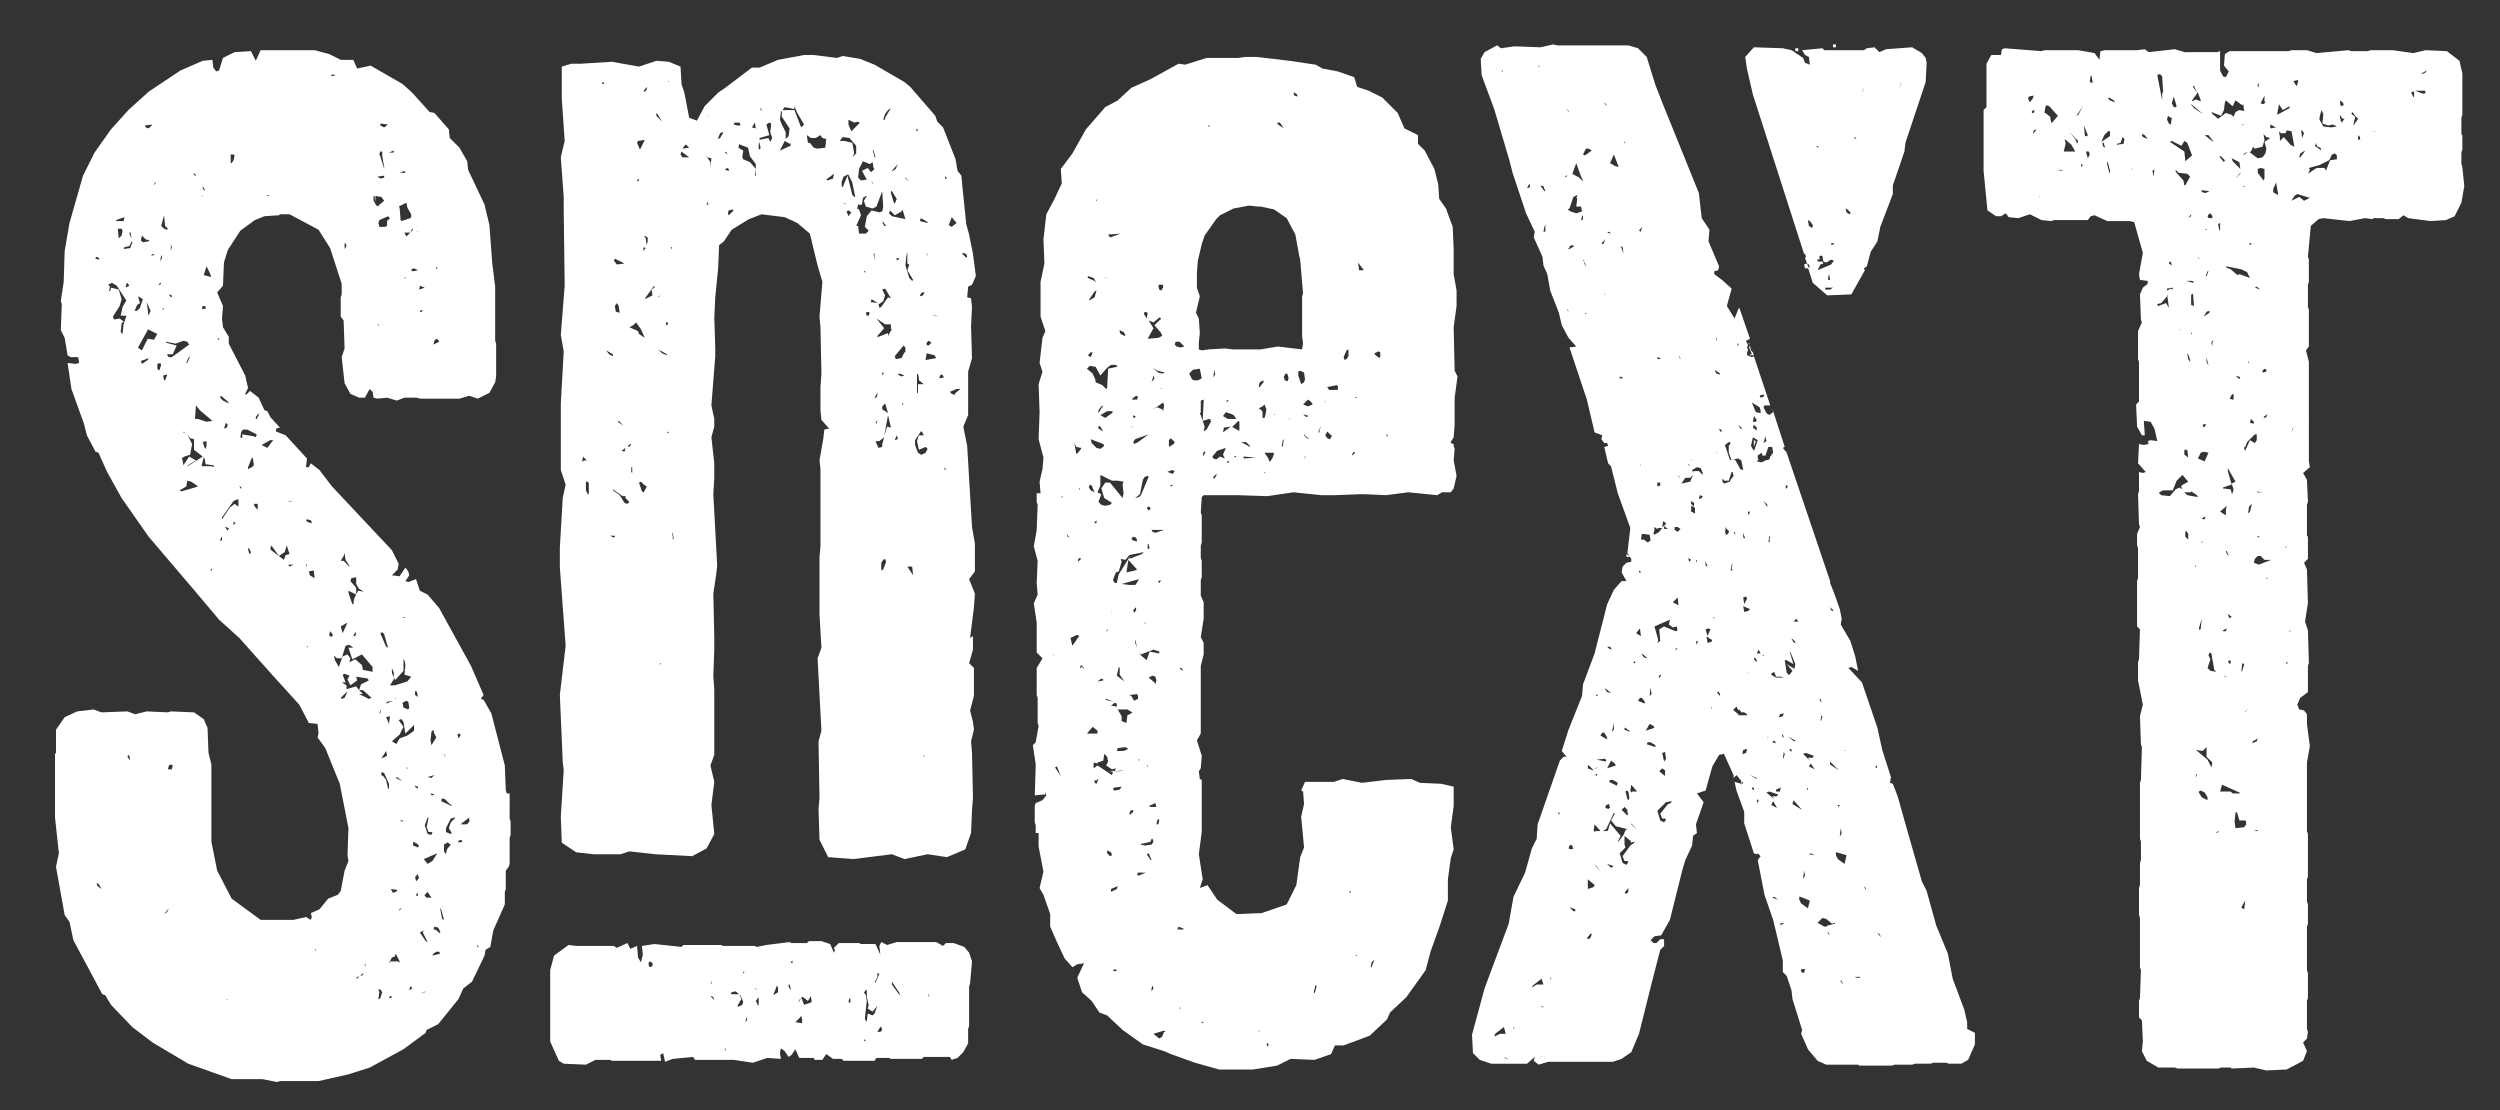
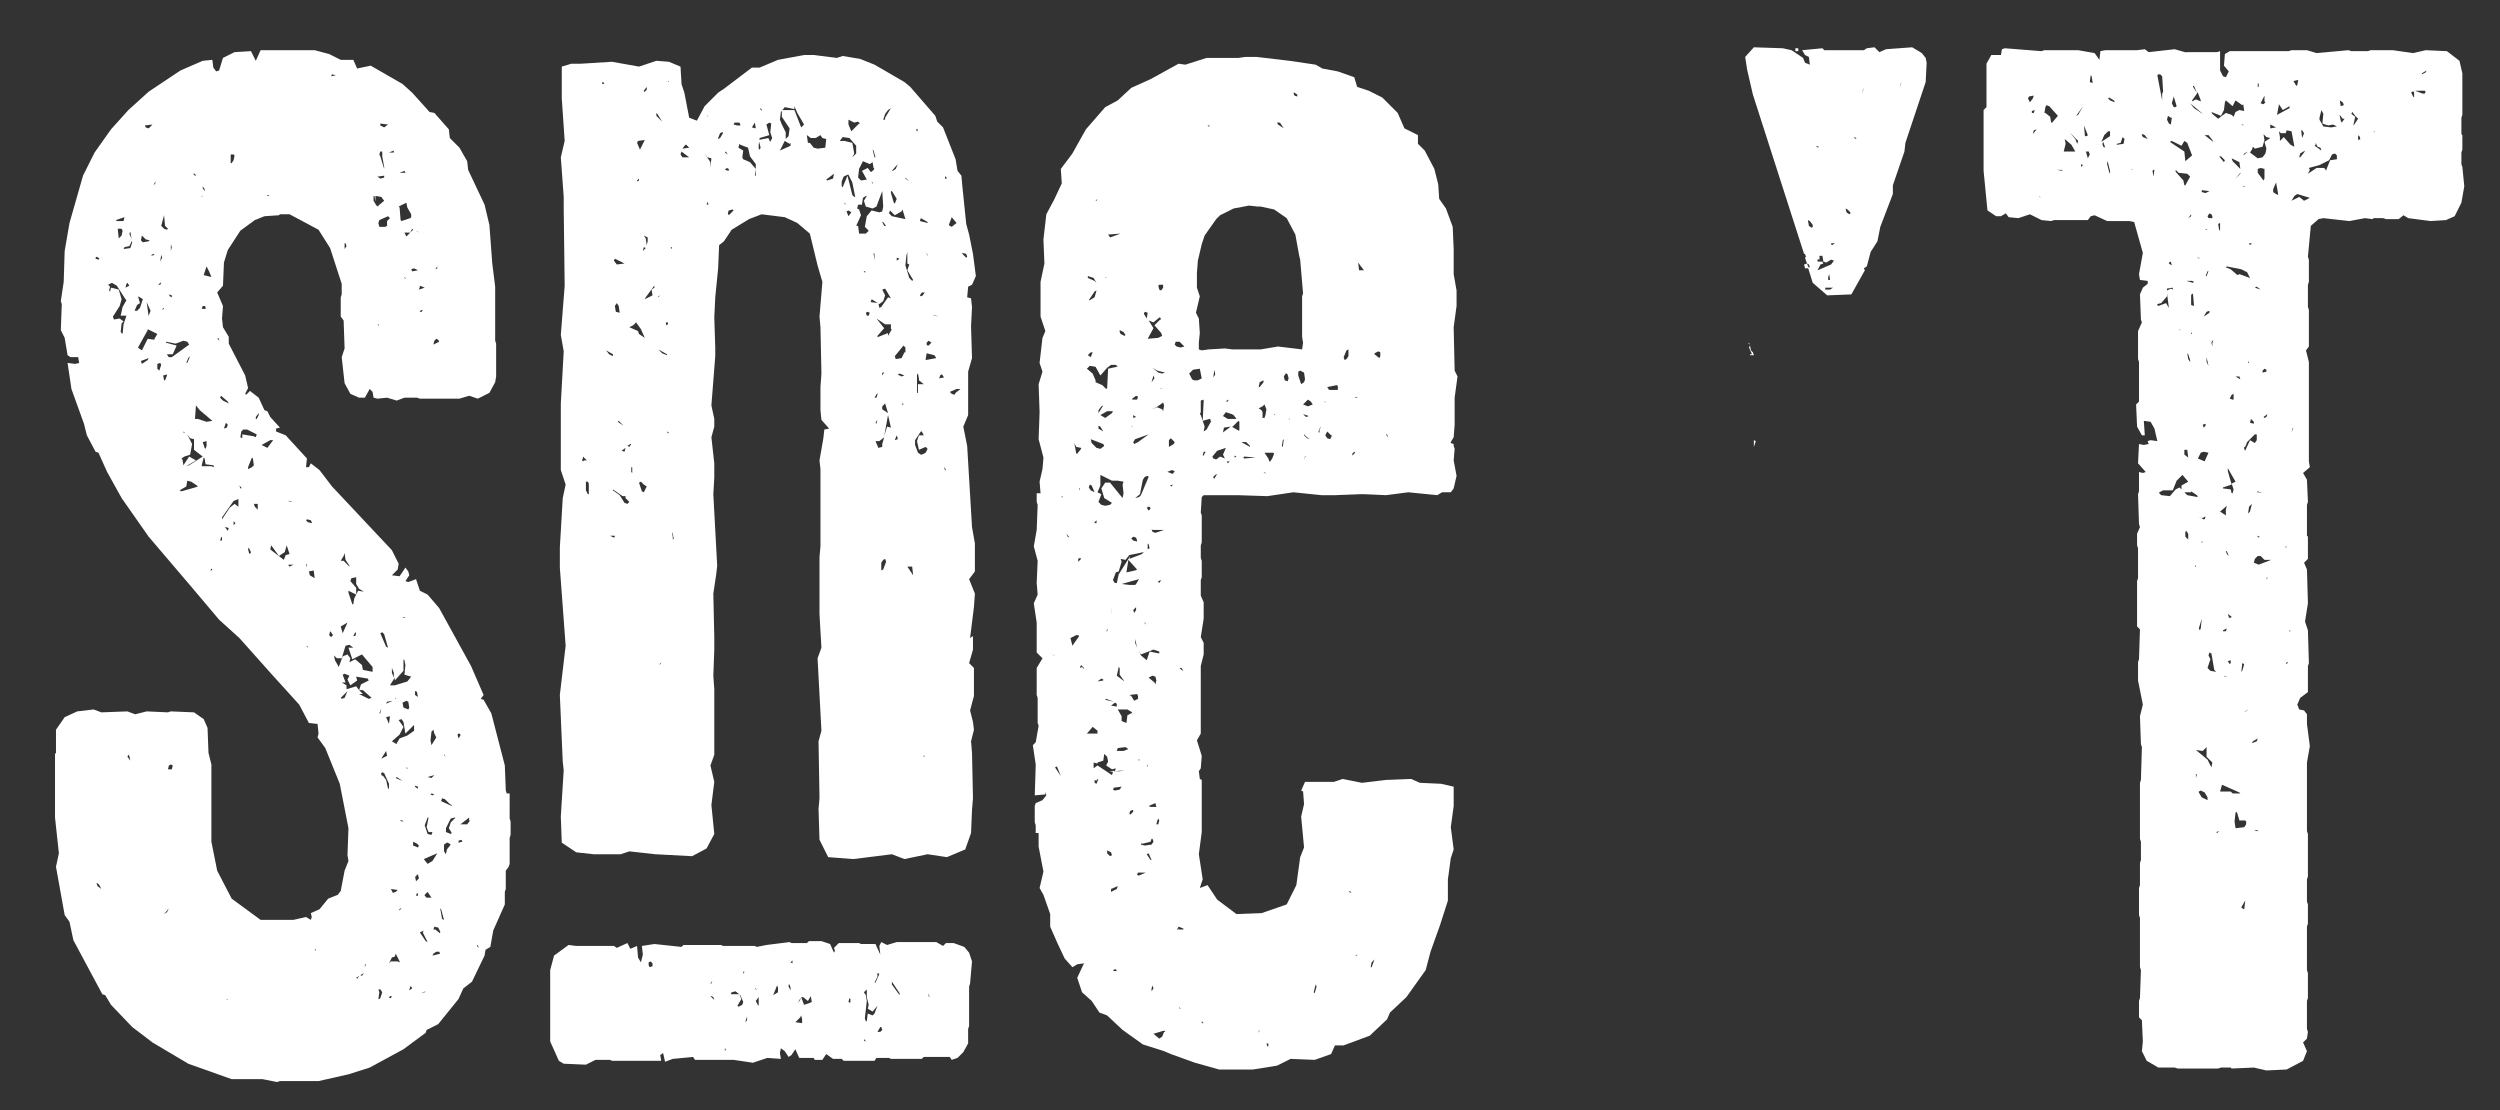
<svg xmlns="http://www.w3.org/2000/svg" xmlns:xlink="http://www.w3.org/1999/xlink" id="Livello_1" x="0px" y="0px" width="259px" height="115px" viewBox="0 0 259 115" style="enable-background:new 0 0 259 115;" xml:space="preserve">
  <rect x="0" y="0" width="259" height="115" fill="#333333" stroke="none" />
  <style type="text/css">	.st0{clip-path:url(#SVGID_2_);fill:#FFFFFF;}</style>
  <g>
    <defs>
      <rect id="SVGID_1_" x="-293" y="-239.3" width="841.9" height="595.3" />
    </defs>
    <clipPath id="SVGID_2_">
      <use xlink:href="#SVGID_1_" style="overflow:visible;" />
    </clipPath>
-     <path class="st0" d="M203.8,105.9l-0.3-1.3l-1.2-3.2l-0.5-2.6l-1.2-2.9l-1-3.6l-0.5-1l-1.8-6.3l-0.7-2.5l-0.5-1.3l-0.3-0.1l0.1-0.6  l-0.9-2.8l-0.5-2.3l-1.6-4.7l-1.4-1.5l0.3-0.1l0.7,0.4l-0.3-1.5l-0.5-1.6l-1-1.7l0.1-0.6l-0.2-1l-0.6-1.7l-0.4-1l0-0.2l-4.5-13.3  l0,0l-0.4-0.5l0.2-0.1l-1.3-4l0.1,0.4l-0.4,0.3l-0.3-0.2l-0.3-0.6l0.1-0.2h0.6l-1.7-5.1l0,0l-0.2,0.1l-0.5-0.2v-0.3l0.1-0.2l0,0  L181,36l0.1-0.3l-0.1-0.1l-0.1-0.3l0.4-0.2l-1.1-3.2l-0.1,0.1l-0.4,1l-0.8-1.3l0.5-1.8l-1-0.9l-0.8-0.6v-0.3l0.4-0.1l0.1-0.4  L177,25l0.1-1.2l-0.8-1.2L176,20l-2.1-5.2l-1.7-4.2l-0.7-1.8l-0.9-2.9L169.7,5l-1-0.3h-7.4l-0.4-0.1l-1.3,0.3l-2.7-0.1L155.5,5  l-0.4-0.3l-1.3,0.7l-0.4,0.7l0.1,1.7l1.3,3.5l1.6,5.4l0.3,1.2l1.4,4.2l0.9,1.9l-0.1,0.6l0.9,2l0.1,0.9l0.4,0.9l0.3,1.7l0.9,2.3  l0.3,1.3l0.7,1.3l0.8,0.9l-0.7,0.1l1.8,5.4l0.8,3.4l0.8,0.3l-0.1,0.4l0.3,0.4h0.3l0.1,0.3l-0.4,0.1l0.4,1.7l0.3,0.3l0.7,2.8  l1.3,3.6l-0.3,2.6l0.4,0.6v0.3l-0.5,0.1l-0.4,0.4l-0.1,0.6l0.5,0.9H168l-0.8,0.9l-0.7,1.5l-1.3,5.1l-1.2,3.2l-0.1,1.2l-1.4,3.5  l-0.7,2.2l0.5,0.6H162l-0.4,0.4l-2.3,6.6l-0.1,1.5l-0.5,1l-0.7,2.5l-1.2,2.5l-0.5,2.8l-2.5,6.7l-1.3,4.8l0.1,1.9l0.7,0.7l1.2,0.4  h3.7l0.8-0.7l-0.1,0.4l0.5,0.4l1-0.3h6.7l0.9-0.3l1-0.7l0.8-1.9l1.3-5.2l0.9-3.5l0.4-0.4v-0.7H172l-0.4,0.4h-0.3l-0.3-0.3l0.4-0.4  l0.7-0.1l0.9-1.6l1.3-5.2l0.3-1l0.7-1.5l0.1-1l0.4-0.3l-0.1-0.9l0.8-2.3l-0.7-0.9l0.9-0.3l0.7-2.5l0.7-1.2l0.5-0.1l1,2.2l0,0.3  l0.3-0.3l0.5,0.6v0.3l-0.7-0.2l0.2,0.9l0.8,2.2v1.2l1,3.1l0.3,0.1l0.1-0.1l0.3,0.3l-0.3,0.4l0.7,3.6l0.9,2.6l1,4.2v1.2l0.4,0.4  l0.5,1.5l0.1,0.9l1,3.2l-0.1,0.4l0.7,1.6l1,1.2l0.9,0.4h3.3l0.1,0.1h3.4l0.3-0.1h1.8l0.3-0.1h1.6l0.3-0.1h1.3l0.3,0.1h1.3l0.7-0.4  l0.7-1.6V107l-0.8-0.4L203.8,105.9z M155.6,7.5V7.3h0.1L155.6,7.5z M158.5,19.4l-0.3,0.1l0.2-0.4l0.1,0L158.5,19.4z M159.4,7V6.8  h0.1L159.4,7z M159.7,19.4l-0.1-0.2l0,0l0.3,0.1l0.2,0.5l-0.1,0L159.7,19.4z M160.1,24L160,24h-0.1l0.1-0.5l0.1-0.2V24z   M163.3,16.9l0.5,1.4l0,0l0.2,0.4l-0.1,0l-0.4-0.4l-0.1,0l-0.5-0.3L163.3,16.9z M162.5,11.5l0.1,0.2l-0.4-0.5L162.5,11.5z   M161.9,10.1L161.9,10.1L161.9,10.1L161.9,10.1z M162.3,18.1L162.3,18.1l0,0.2l-0.2,0.1L162.3,18.1z M162.5,32.3l-0.1-0.1l0-0.2  L162.5,32.3L162.5,32.3z M163.1,25.5L163.1,25.5l-0.5,0.3h-0.1l0-0.1l0.1,0v-0.2l0.3-0.1L163.1,25.5L163.1,25.5L163.1,25.5z   M163.1,24.2L163.1,24.2l0-0.1l0,0V24.2z M162.7,21.9l-0.3-0.2l0.2-0.1l0.4-1.2l0.4-0.2l0,0l0,0.2h-0.1l0.1,0.2l-0.1,0.8h0.5  l0.1,0.5l-0.6,0.2L162.7,21.9z M163.9,30.2L163.9,30.2L163.9,30.2L163.9,30.2z M164,22.7l-0.1,0.1h-0.1l0.1-0.4l0.1-0.1l0,0V22.7z   M164,26.9l0.2,0.1l0,0L164,27L164,26.9z M164.2,27.2l0.1,0.5v0l0,0l-0.2-0.5H164.2z M164.2,32.5l0-0.1l0,0l0.2,0.1L164.2,32.5z   M164.2,16.1L164,16l0.3-0.6h0.3l0.3,0.2L164.2,16.1z M168,17.3L168,17.3h-0.1H168z M168.1,25.6l0.1,0.7v0l0,0l-0.3-0.8L168.1,25.6  z M165.6,9.5L165.6,9.5l0.1,0l0.1,0L165.6,9.5z M165.9,25.2l0.4-0.4l-0.2,0.5L165.9,25.2z M166.3,30.6l-0.1-0.1l0-0.1L166.3,30.6  L166.3,30.6z M166.4,33.3L166.4,33.3L166.4,33.3L166.4,33.3z M166.1,10.6l0.3,0.2l0.1,0.2L166.1,10.6z M166.8,26.7L166.8,26.7  L166.8,26.7L166.8,26.7z M166.9,24.2l-0.4-0.1l0,0l0.2-0.1L166.9,24.2L166.9,24.2z M167,22.9L167,22.9l0-0.1l0,0V22.9z M167.3,17.2  l-0.5-0.3l0.4-0.9l0.5,1.3L167.3,17.2z M167.8,39.1V39l0.3,0.1l0,0.1H167.8z M168.2,14.9l0.1-0.2h0.1L168.2,14.9z M154.1,109  L154.1,109L154.1,109L154.1,109z M154.9,100.9L154.9,100.9l0.1,0.2l0,0L154.9,100.9L154.9,100.9z M154.8,107.4l0.1-0.3l0.9-0.7  l0.2,0.7h-0.6L154.8,107.4z M155.9,109.6L155.9,109.6l0-0.1l0.4,0.3L155.9,109.6z M156.8,106.6L156.8,106.6l0-0.2l0.1,0.1  L156.8,106.6z M157.9,103.7L157.9,103.7L157.9,103.7L157.9,103.7z M158.8,96L158.8,96l0.1,0.1L158.8,96L158.8,96z M159.2,102  l-0.5,0.3l0.1-0.2l0.9-0.7l0.2,0.6H159.2z M159.6,109.6l0.1-0.3l0,0.1L159.6,109.6z M159.7,104.3L159.7,104.3l0-0.1l0.3,0.2  L159.7,104.3z M160.6,101.5L160.6,101.5l0-0.2l0.1,0.1L160.6,101.5z M161.5,84.4L161.5,84.4l-0.1-0.2l0.2,0L161.5,84.4z   M161.6,80.7L161.6,80.7L161.6,80.7L161.6,80.7L161.6,80.7z M162.6,87.6l0.2-0.1l0,0.1l0.1,0l0,0.1l0.1,0.2l-0.2,0.1l-0.3-0.1  L162.6,87.6z M163,94.4l-0.4-0.4l0.6,0.2l0,0.2L163,94.4z M163.5,104.3l0.1-0.3l0,0L163.5,104.3z M163.8,81.2L163.8,81.2l0.1,0.3  L163.8,81.2z M187.8,66.9L187.8,66.9L187.8,66.9L187.8,66.9z M187.2,73.1L187.2,73.1L187.2,73.1L187.2,73.1z M187,72.7l0,0.2  L187,72.7L187,72.7z M186.8,78.1l0.3-0.1l0.8,0.3l-0.1,0.2h-0.5l0.2,0.3L186.8,78.1L186.8,78.1z M187.3,81.6l0,0.2h-0.1l0-0.1  L187.3,81.6z M187,90.7l-0.2,0.4l0.1-0.9L187,90.7z M186.8,71L186.8,71l0,0.1L186.8,71L186.8,71z M186.6,64.5v0.2V64.5L186.6,64.5z   M186.1,64.1l0.2,0.3h-0.5L186.1,64.1z M185.6,66.2l0.1,0l0.3,0.3v0.1l-0.1,0l-0.1-0.1L185.6,66.2l-0.4,0.3v0l0.3-0.2L185.6,66.2z   M185.2,50.4l-0.1,0.2l-0.1,0l0-0.3H185.2z M184.8,73.9l-0.1,0.3l-0.3,0.1l-0.1,0l0.1-0.3L184.8,73.9L184.8,73.9z M184,81.8  l0.5-0.2l-0.1,0.4H184L184,81.8L184,81.8z M183.6,76.9l0.2-0.2L184,77L183.6,76.9z M183.8,69.6l0.2,0.5h0.5l0.3,0.1l0,0h-0.8  l-0.5-0.3v-0.1L183.8,69.6z M182.9,45.2l0.1,0.5l-0.3,0.2L182.9,45.2z M182.5,40.9h0.3l0,0l-0.1,0.2l-0.3,0.1l-0.1-0.2L182.5,40.9z   M182.3,42.2l0.1,0.3v0.3l-0.5-0.1l-0.4-1L182.3,42.2z M182,43.5l-0.1,0.2h-0.3l0.1-0.6L182,43.5z M181.7,44l0.3,0.3v0.3l-0.4-0.3  L181.7,44z M181.6,45.3l0.5,0.3l-0.3,0.9l-0.1,0.2l-0.3-0.5L181.6,45.3z M182,68.4l0,0.2l-0.3-0.3l0.1-0.2L182,68.4z M181.3,53  l-0.1,0.3l-0.1,0l0-0.3H181.3z M181.2,58.8L181.2,58.8L181.2,58.8L181.2,58.8z M181.3,63.1l-0.2,0.2l-0.4,0.1l0,0l-0.1-0.6  L181.3,63.1z M180.9,65.4L180.9,65.4L180.9,65.4L180.9,65.4z M181,62l-0.3,0.6l-0.1-0.7l0.3-0.1L181,62z M180.6,55.2l0.2,0.6  l-0.2-0.1V55.2z M180.5,44.4l-0.2,0l-0.2-0.4L180.5,44.4L180.5,44.4z M180,35.6h0.1l0,0.2l-0.1,0H180l0-0.1L180,35.6z M179.9,32.7  L179.9,32.7h-0.1H179.9z M179.2,45.3L179.2,45.3L179.2,45.3L179.2,45.3z M179.1,45.8h0.1l0.1,0.1l-0.2,0.3v0.7l0.3,0.8l-0.2-0.1  l-0.5-1.5L179.1,45.8z M177.8,34.9l0.1,0.4l-0.1-0.1V34.9z M177.4,37.7l0.1,0.5l0.7,0.5l0,0.1l-0.4-0.1l-0.3-0.8L177.4,37.7z   M177.6,42.7L177.6,42.7L177.6,42.7L177.6,42.7z M175.4,46.1L175.4,46.1L175.4,46.1L175.4,46.1z M175.3,47.7h-0.1l0-0.1L175.3,47.7  z M174.9,48.1l0.1,0l0,0.2L174.9,48.1L174.9,48.1z M174.7,21.9L174.7,21.9l0,0.1h0L174.7,21.9z M173.8,45.8L173.8,45.8v0.1V45.8z   M173.2,33.5L173.2,33.5L173.2,33.5L173.2,33.5z M172.4,54.8v-0.3l0.4,0.3H172.4z M172.6,60.1L172.6,60.1l-0.1-0.1L172.6,60.1z   M172.3,54l0.3,0.2l-0.1,0.2l-0.3,0.2L172.3,54z M171.7,37l0.3,0.1l0,0.1h-0.3V37z M172,50v0.3l-0.3,0.1V50H172z M171.5,48.5  L171.5,48.5L171.5,48.5L171.5,48.5z M171.4,54.9v-0.3l0.3,0.2v0l0.1-0.1h0.4l-0.3,0.4l-0.5,0.3l-0.1-0.1L171.4,54.9L171.4,54.9z   M170.7,61.2L170.7,61.2l0.3-0.3L170.7,61.2z M170.7,68.2l-0.4-0.1l-0.2-0.3v-0.1L170.7,68.2z M171,71.2L171,71.2l0.1,0.7l-0.2,0.2  L171,71.2z M170.8,23.1L170.8,23.1l0,0.2h0L170.8,23.1z M170.6,25.3L170.6,25.3L170.6,25.3L170.6,25.3z M170.9,55.4L171,56  l-0.3,0.2l-0.4-0.3h-0.3l0.1-0.6L170.9,55.4z M170.1,23.5L170,24l-0.2-0.1L170.1,23.5z M169.9,48.3v-0.1l0.1-0.1L169.9,48.3z   M170,59.3h-0.2l0-0.1l0.1-0.1L170,59.3z M169.7,50.2L169.7,50.2L169.7,50.2L169.7,50.2z M169.9,65.1l0.1,0.8l-0.5-0.3L169.9,65.1z   M169.6,82h-0.5l-0.1,0.1l-0.1-0.2l0.1-0.6l0,0L169.6,82z M169.3,35.4L169.3,35.4L169.3,35.4L169.3,35.4z M169.2,68.6l0.2-0.1  l0,0.2l-0.1,0L169.2,68.6L169.2,68.6z M169.4,75.7L169.4,75.7L169.4,75.7l-0.2,0.1L169.4,75.7z M168.9,46.9l0.1-0.1L168.9,46.9  L168.9,46.9L168.9,46.9z M168.5,57.7v-0.3l0.4,0.3H168.5z M168.7,63.2L168.7,63.2l-0.1-0.1L168.7,63.2z M168.4,75.4l0.5,0.4l-0.1,0  l-0.5-0.2V75.4z M168.5,81.9l0.2,0.1l0.1,0.7l-0.1,0.2l-0.1-0.1l-0.2-0.8L168.5,81.9z M168.6,82.9L168.6,82.9L168.6,82.9  L168.6,82.9z M168.3,83.6l0.3,0.3v0.3l0.1,0.1l-0.1,0.1v0.1l-0.6-0.6L168.3,83.6z M167.8,72.6L167.8,72.6L167.8,72.6L167.8,72.6z   M167.7,77.2l0.1,0.3L167.7,77.2L167.7,77.2z M166.3,78.6l0.1,0.2l0,0.1l-1-0.2L166.3,78.6z M165.4,74.1L165.4,74.1L165.4,74.1  L165.4,74.1z M165.4,76.8L165.4,76.8L165.4,76.8L165.4,76.8L165.4,76.8z M166.4,83.4l0.3-0.1l0.1,0.4l-0.2,0.1l-0.3-0.1L166.4,83.4  z M166.7,81L166.7,81l0.1-0.2h0.3l0.5,0.3l-0.1,0.3L166.7,81z M167.3,79.1l0.1,0.2l-0.9,0.3l0,0l0.4-0.8L167.3,79.1z M167.2,74.9  v0.7l-0.2,0.2L167.2,74.9L167.2,74.9z M166.5,67h0.3l0.2,0.3l-0.3-0.1L166.5,67L166.5,67z M166.6,69.1L166.6,69.1L166.6,69.1  L166.6,69.1L166.6,69.1z M166.3,71.3l0.6,0.5l-0.4-0.1l-0.2-0.3V71.3z M166,75.9h0.2l0.3,0.5v0.2l-0.7-0.4L166,75.9z M165.3,72.1  l0.2-0.2l0,0.2l-0.1,0L165.3,72.1L165.3,72.1z M165.5,79.5l-0.1,0.1l-0.1,0v0l-0.1,0L165.5,79.5z M165.5,80.2l-0.1,0.2l-0.1-0.1  v-0.1L165.5,80.2z M164.6,79.3l0.5,0.5l-0.1,0l-0.5-0.2V79.3z M164.8,97.1l-0.2,0.2l-0.2-0.1l0.4-0.5h0l0.1,0.1L164.8,97.1z   M164.5,92.1L164.5,92.1l0-1l0.6,0.5l0.1,0.1l-0.1,0.2L164.5,92.1z M165.1,95.2L165.1,95.2L165.1,95.2L165.1,95.2l0-0.1l0,0  L165.1,95.2z M165.3,93.4L165.3,93.4L165.3,93.4L165.3,93.4L165.3,93.4z M165.8,90.3L165.8,90.3L165.8,90.3l-0.5-0.6v-0.1  L165.8,90.3L165.8,90.3z M166.9,89.9l-0.4-0.4l0.6,0.2l0,0.1L166.9,89.9z M167.3,88.3l-0.1,0v0l0.1,0L167.3,88.3L167.3,88.3z   M167.6,87.3L167.6,87.3L167.6,87.3l0.1-0.2l-0.1,0l0.1-0.1l0.2-0.4l-1.1-1.3l-0.2,0.7l-0.1,0.1h-1.2l-0.1,0.1l-0.1-0.2l0.1-0.6  l0,0l0.7,0.8l0.5-0.3l0.8-1.7l0.1,0.1l-0.4,0.7l0.5,0.6l1.2,0.3l-0.2,0.1V86l-0.2,0.5L167.6,87.3z M168.7,92.4l-0.2,0.2l-0.2-0.1  l0.4-0.5h0l0,0.1L168.7,92.4z M169,90.5L169,90.5L169,90.5L169,90.5L169,90.5L169,90.5L169,90.5z M169.2,88.9L169.2,88.9  L169.2,88.9L169.2,88.9L169.2,88.9z M169.2,87.4l-0.3,0.2l-0.8,1.1l0.2,0.5h0.3l0.1,0.1l-0.2,0.3l-0.4-0.2l-0.3-1l0.6-0.6l-0.1-0.3  v-0.9l0.6,0.5l0.1,0l-0.1,0.2l0.5-0.1l0,0L169.2,87.4z M169.6,86l-0.6-0.6v-0.1L169.6,86L169.6,86z M170.4,72.9l-0.7-0.3l0.2-0.3  h0.2l0.3,0.4V72.9z M170.5,75.7l0.4-0.7l0.4,0.2l0.1,0.2L170.5,75.7L170.5,75.7z M171.2,84l-0.1,0L171.2,84L171.2,84L171.2,84z   M171.5,77.4l-0.9-0.3l0.1-0.2h0.3l0.5,0.3L171.5,77.4z M171.6,69L171.6,69L171.6,69L171.6,69z M173.1,83.2l-0.3,0.1l-0.8,1  l0.2,0.5h0.3l0.1,0.1l-0.2,0.3l-0.4-0.2l-0.3-1l0.9-0.9l0.6-0.1L173.1,83.2z M172.5,79.8v0.6l-0.6-0.5l0.3-0.3L172.5,79.8z   M172.2,78L172.2,78l0.3-0.1l0.1,0.7l-0.2,0.3L172.2,78z M171.9,70.3l0-0.2h-0.1l0,0h0l0.2-0.2l0.1,0L171.9,70.3z M173.6,67.4  l0-0.2l0.2-0.1L173.6,67.4z M173.8,65.3l-0.2,0.1l-1.2-0.5l-0.5,0.3l0.1,1.2l-0.3,0.2l0,0l0.1-0.3l-0.4-1.4l1.6-0.7l-0.1,0.5  l0.4,0.3l0.4-0.1L173.8,65.3z M173.3,62.4l0.5-0.5l0.1,0.8L173.3,62.4z M173.8,55.1l-0.3-0.2v-0.3h0.3l0.3,0.2L173.8,55.1z   M173.8,49.2l0.2,0.2l0,0.1L173.8,49.2z M174,37.1v-0.3l0.1,0.4L174,37.1z M174.2,50.1l0.4-0.6h0.5l0.3-0.3l-0.3,0.7L174.2,50.1z   M175.5,52.1v0.4l-0.3-0.3v-0.3L175.5,52.1z M174.5,58.2L174.5,58.2l0.2-0.2L174.5,58.2z M175,58.2L175,58.2l-0.1-0.4l0,0l0,0l0,0  l0,0v0l0.3,0.2L175,58.2z M175.6,53.2l-0.4-0.2v-0.6l0.4,0.2V53.2z M175.8,66.8l-0.1-0.3l0.1-0.1l0.1,0L175.8,66.8z M175.7,58.1  l0.1-0.1l0,0.3l0,0L175.7,58.1z M175.5,48.8l-0.1,0.1l-0.1-0.2l0.5-0.3l0.4,0.1l0.2,0.5v0.2l-0.4-0.4H175.5z M176.3,51.6l-0.3,0.1  l0.1-0.4l0.3,0.1L176.3,51.6z M176.7,58.1l0.2,0.6l-0.2-0.1V58.1z M176.7,65.2l0.3-0.1l0.2,0.1l-0.3,0.7L176.7,65.2z M177,68.8  L177,68.8L177,68.8L177,68.8z M177.3,73.5l0-0.2l0.1-0.2L177.3,73.5z M177.3,66.5l-0.4,0.1v0l-0.1-0.6h0.2l0,0.1l0.4,0.2  L177.3,66.5z M177.5,64.1l0-0.1l0.2-0.1L177.5,64.1z M177.8,46.8L177.8,46.8L177.8,46.8l0.1,0.1l0,0.1L177.8,46.8L177.8,46.8z   M177.9,71.8l0.1-0.2l0.2,0.3l0,0.2L177.9,71.8z M178.2,44.7l-0.1-0.3l0.2,0.1l0.1,0.2L178.2,44.7z M179.1,55.2L179.1,55.2  L179.1,55.2L179.1,55.2l-0.2,0.2l-0.1,0l-0.1-0.4l0.1-0.1l-0.1-0.3v0l0.4,0.4L179.1,55.2L179.1,55.2z M179.3,59.1l0.1-0.6l0.1-0.1  l-0.1,0.5l0.1,0.2L179.3,59.1z M179.3,49.7l-0.1,0.2l-0.6,0.2l-0.2-0.3l0.1-0.1h-0.1l0.1-0.1l0.1,0.2h0.5l0.3-0.9h0.1l0.1,0.4  L179.3,49.7z M180.1,47.5l0.3,0.2l0.2,1l-0.3-0.1l-0.5-0.9l-0.2-0.1L180.1,47.5z M179.8,55.4L179.8,55.4l-0.2-0.2l0.1-0.1  L179.8,55.4z M180.1,74l-0.5-0.4v-0.1l0.3-0.3l0.2,0.4l0.1-0.1l0.2,0.3h0.3l0.3,0.2l0,0.1H180.1z M180.4,81.3l0.1-0.3l0.1,0.1  L180.4,81.3z M180.9,78l-0.3,0.1l-0.1,0l0.1-0.4l0.3-0.1l0.1,0L180.9,78z M181.1,69.8L181.1,69.8L181.1,69.8l0-0.1l0.1-0.2  L181.1,69.8z M181.2,70L181.2,70l0.7-0.4l0,0L181.2,70L181.2,70z M181.7,81.9l-0.2-0.2v-0.1l0.2,0L181.7,81.9L181.7,81.9z   M181.3,80.3L181.3,80.3L181.3,80.3l0.7,0.3l0,0.1H182L181.3,80.3z M182.1,83.2L182.1,83.2l-0.1-0.2l0.1-0.2l0.1,0.1L182.1,83.2z   M182,67.7L182,67.7l0.2-0.4l0.2,0.4H182z M182,47.8l0.2-0.2l-0.1-0.1v-0.3l0.4-0.3l0.1,0.3h0.3l0.3-0.9h0.4l0.1,0.6l-0.3,0.4  l-0.1,0.3l-0.4,0.1l-0.4,0.2L182,47.8z M183.4,56.2l-0.2-0.1l0.1-0.5l0.1-0.1l-0.1,0.5L183.4,56.2z M183.2,76.6l-0.1-0.2l0-0.1  L183.2,76.6z M182.7,68l-0.1-0.1l0.1-0.1V68z M182.7,51.9L182.7,51.9l0.4,0.4l0,0.2l-0.1-0.1L182.7,51.9z M182.9,74.7L182.9,74.7  l0-0.1L182.9,74.7L182.9,74.7z M183,82.1l0.3-0.1l0.9,0.3l-0.1,0.2h-0.5l0.2,0.3L183,82.1L183,82.1z M184.1,83.7l-0.6-0.3l0.2-0.4  L184.1,83.7z M183.6,93L183.6,93l0.2-0.1l0.4,0.3L183.6,93z M184.5,95.8l-0.1,0v-0.1l0.3-0.1l0.1,0.1L184.5,95.8z M184.6,76.1  l0.1,0l0.1,0.3h-0.1L184.6,76.1z M184.8,78.5l-0.1,0.1l0.1-0.7l0.1,0.2L184.8,78.5z M184.9,68.4l0.2,0l0.7,0.4l-0.4-1.3l0.1,0.1  l0.5,1.2l-0.1,0.5l0,0l-0.8-0.5l0.6,0.7l-0.3,0.4h-0.1l-0.2-0.2L184.9,68.4z M185.2,76.3l0.8,0.4l0,0.1h-0.1L185.2,76.3L185.2,76.3  z M185.6,77.9l-0.2-0.2v-0.1l0.2,0L185.6,77.9L185.6,77.9z M185.7,83.3l0.1-0.4l0.9,1L185.7,83.3z M186.4,89L186.4,89L186.4,89  L186.4,89z M185.9,90.2L185.9,90.2L185.9,90.2L186,90L185.9,90.2z M186.9,100.8l-0.3-0.1v-0.3h0.4L186.9,100.8z M187.2,94.5  L187.2,94.5L187.2,94.5L187.2,94.5z M187.4,104l0-0.2l0,0L187.4,104z M187.3,94.1l-0.7-0.5l-0.2-0.4v-0.3l0.1,0l1,0.4L187.3,94.1z   M187.4,88.5l0.2-0.1l0.4,0.2L187.4,88.5z M187.4,79.4l0.2-0.3l0.4,0.6L187.4,79.4z M191.1,77.7L191.1,77.7l0.1,0.1h-0.1  L191.1,77.7z M190.7,85.8l0.1,0.5l-0.2,0.4L190.7,85.8z M190.6,83.4l-0.1,0.2l-0.1-0.1v-0.1L190.6,83.4L190.6,83.4z M190.5,79.8  l-0.9-0.6l0-0.3L190.5,79.8z M189.8,85.7L189.8,85.7L189.8,85.7L189.8,85.7L189.8,85.7z M189.6,62.9l0.3,0.3v0.1l-0.1,0l-0.1-0.1  L189.6,62.9L189.6,62.9z M188.6,72.4l0.1,0.3h-0.1l-0.1-0.3L188.6,72.4z M188.8,74.2l-0.1,0.4l-0.1,0.1l0.1-0.6L188.8,74.2z   M189.5,96.9L189.5,96.9L189.5,96.9l-0.2-0.4l0,0l0.2,0.2V96.9z M190.1,95.7l-0.8,0.2l0,0l-0.1,0.1l-0.2,0l-0.7-0.4l0.5-0.5  l0.4,0.1l0.6,0.5l0.3-0.1L190.1,95.7z M191,102l-0.3-0.3v-0.2l0,0L191,102L191,102z M191,89.9L191,89.9L191,89.9L191,89.9z   M191.1,89.5l-0.7-0.5l-0.2-0.4v-0.3l0.1,0l1,0.3L191.1,89.5z M192.4,106.4l0-0.1l0,0L192.4,106.4z M192.7,101.3L192.7,101.3  l-0.3,0l-0.3-0.1l0.6,0L192.7,101.3z M193.3,92.2L193.3,92.2L193.3,92.2l-0.2-0.4l0,0l0.2,0.2V92.2z M194.4,79.6l-0.1-0.1v-0.1  l0.2-0.1l0,0L194.4,79.6z M194.9,97.1l-0.3-0.3v-0.2l0,0L194.9,97.1L194.9,97.1z M196.3,101.3L196.3,101.3L196.3,101.3L196.3,101.3  z" />
    <polygon class="st0" points="181.1,35.6 181.2,35.6 181.1,35.5 181.1,35.5  " />
    <path class="st0" d="M100.7,99.6l-0.3-0.9l-0.5-0.6l-1.1-0.4l-0.8,0l-0.3,0.3L97,97.6l-4.1,0l-1,0.3l-0.6-0.3L91.1,98l0.1,0.9  l-0.5-1.1l-1.5,0L89,97.7l-2.1,0l-0.5,0.5l0.1,0.3l-0.1,0.2L86,97.8l-0.9-0.3l-1.3,0l-0.2,0.2l-1.6,0l-0.2-0.1l-2.4,0.3l-1,0.2  l-0.2-0.1l-3.3,0l-0.2-0.1l-3.9,0l-0.2,0.2l-2.8-0.3L66.5,98l0.1,0.9l-0.2,0.8l-0.3-0.5L66,98l-0.7,0.3L65,97.7l-1.1,0.5L63.6,98  l-3.9,0l-0.8-0.1l-1.5,1.1l-0.4,1.5l0,7.4l0.9,2l0.5,0.3l2.3,0.1l1-0.5l1.5,0l0.2,0.1l5.1,0l-0.1-0.6l0.3-0.2l0.2,0.9l0.8-0.3  l2.1-0.2l0.2,0.3l4,0l2,0.3l1.5-0.5l1.4,0.1l-0.1-0.6l0.1-0.5l0.4,0.3l0.4,0.6l0.3-0.2l0.4-0.6l0.4,0.9l1.5,0l0.1,0.2l0.8,0  l0.4-0.6l0.7,0.5l0.9,0l0.2,0.2l3.2,0l0.2-0.3l1.3,0l0.2,0.1l3.2,0l0.2-0.2l2.7,0l0.2,0.3l0.6-0.2l0.6-0.6l0.5-0.9l0-1.5l0.1-0.3  l0-4.1l0.1-0.3L100.7,99.6z M67.1,106l0-0.1l0,0L67.1,106L67.1,106z M67.3,100.2l-0.1-0.2l0-0.3l0.2-0.1l0.2,0.2l0,0.3L67.3,100.2z   M73.6,101.9l0.2-0.3l0,0l-0.1,0.3L73.6,101.9L73.6,101.9z M74,103.6l-0.4-0.4l0.1,0l0.2,0.1L74,103.6L74,103.6z M75.1,108.9l0-0.3  l0.1,0.1L75.1,108.9z M75.4,105.7L75.4,105.7L75.4,105.7L75.4,105.7z M76.9,104.1l-0.4,0.2l-0.1-0.1l0.4-0.7l-0.2-0.5l-0.9,0  l0.1-0.2l0.4-0.1l0.5,0.4l0.3,0.7L76.9,104.1z M77,100.9L77,100.9l0-0.2l0.1-0.1v0.1L77,100.9z M77.4,105.7l-0.2,0.2h0l0.2-0.6l0,0  L77.4,105.7z M78.2,102.4l0.1,0l0.1,0.2L78.2,102.4L78.2,102.4z M78.6,104.2l-0.1-0.1l-0.2-0.4l0.3-0.4l0,0.1L78.6,104.2  L78.6,104.2z M80.6,102.8l-0.5,0.3l0.4-1l0.1,0.2L80.6,102.8z M82.8,103.6l0.2-0.2l-0.3,0.5L82.8,103.6z M81.9,102.6l-0.2-0.4  l0-0.2h0.1l0.1,0.3L81.9,102.6z M82.1,99.8l-0.2-0.1l0.2-0.2L82.1,99.8z M82.3,100.9L82.3,100.9l0.1,0.2l0,0L82.3,100.9L82.3,100.9  z M82.4,108.5L82.4,108.5l0-0.1L82.4,108.5L82.4,108.5z M83.1,106L83.1,106l-0.7-0.1l0.5-0.5l0.1-0.2l0.1,0.4L83.1,106z   M84.1,103.8l-0.2,0.1l-0.6,0.2l-0.3-0.8l0.2,0l0.5,0.4l0.3-0.5L84.1,103.8L84.1,103.8z M87.9,103.8l0.1-0.4l0,0l0.1,0.1l0,0.4  L87.9,103.8z M91.1,100.9l-0.4,0.9l-0.1,0l0.3-0.6l0-0.4L91.1,100.9z M90.4,100.3l0.4,0.3L90.4,100.3L90.4,100.3L90.4,100.3z   M89.5,107.8L89.5,107.8l0-0.1l0.1,0l0.1,0.2L89.5,107.8z M90.6,105l-0.2,0.2l-0.5-0.2l-0.1,0.8l-0.1,0l-0.1-0.3l0.2-1.8l-0.1-0.6  l-0.2-0.3l0.3-0.3l0,0.8l0.2,0.8l-0.1,0.4l0.5,0.3l0.5-0.6L90.6,105z M91.2,106.9l-0.2,0l-0.1,0l0.3-0.5l0.1,0l0.1,0.3L91.2,106.9z   M93.2,103.1l-0.8-1.1l0-0.3l0.8,1.2l0,0L93.2,103.1z M96.2,103.2l0-0.3l0,0l0.1,0.4L96.2,103.2z" />
    <path class="st0" d="M100.7,29.5l0.4-0.9l-0.3-2.3l-0.4-2l-0.3-1.1l-0.4-3.9l-0.1-1.1l-0.4-0.5L99,16.5l-1.3-3.3l-0.6-0.6L96.9,12  l-2.6-3l-0.6-0.5l-3.1-1.8l-1.5-0.6l-1.8-0.3L86.7,6l-2.4-0.3h-1l-2.7,0.5l-1.9,0.8h-0.8L75,9.2l-0.6,0.4L73,11l-0.8,1.5l-0.8-0.3  l-0.5-2.6l-0.3-0.9V8.6l-0.1-1.7l-1.2-0.5l-1.3-0.1l-1.8,0.6l-2.8-0.5l-3.2,0.2h-1l-1,0.3v3.3l0.3,4.4l-0.4,1.7l0.3,4.1v1.2l0.1,8  l-0.4,5.1l0.3,1.7l-0.3,5.4v6.9l0.5,1.5l-0.3,1.4l-0.3,5.1L58,58.8l0.6,8.1L58,72l0.3,6.9l0.1,0.9l-0.3,4.8l0.1,2.7l1.5,1l1.8,0.2  h2.8l0.9-0.3l2.7,0.3l3.8,0.2l1.5-0.8l0.8-1.5l-0.3-3l0.3-2.4l-0.4-1.7l0.4-1.1v-6.8L73.9,70l0.1-2.7V66l-0.1-4.5l0.3-2l0.1-0.9  l-0.4-7.4l0.1-1.7v-1.5l-0.3-2.7l0.3-1.1v-0.8l-0.3-1.4l0.4-5.1v-0.9L74,32.9l0.1-2.1l0.3-3l0.1-2.4L75,25l0.8-1.2l1.8-1.1l1.3-0.5  l2.4,0.3l1.3,0.6l1.3,1.1l0.8,3.3l0.5,1.7l-0.3,3.6l0.1,1.1l0.1,4.8L85,40.1v2.4l0.1,1l0.8,0.9l-0.5,0.1l-0.1,0.9l-0.4,2.3l0.1,0.9  v8l-0.1,1.1v5.9l0.1,1.8l0.1,1.7l-0.4,1.1l0.4,7.5l-0.3,1.1l0.1,5.9l-0.1,1.1l0.1,3.2l0.9,1.8l2.6,0.2l4-0.5l1.3,0.5l2.4-0.5l2,0.3  L100,88l0.6-1.7l0.1-2.4l0.1-1.2l-0.1-4.7l-0.1-1.2l0.3-1.2l-0.1-0.8l-0.3-1.2l0.4-1.5v-2.9l-0.5-0.5l0.4-1.4v-1.4l-0.3,0.2  l0.3-2.4l0.1-0.8l0.1-1.4l-0.6-1.5l0.6-0.8v-2.9l-0.3-1.7l-0.5-8.4l-0.4-2l0.5-1.2v-4.5l0.4-1.4l-0.1-3.3l0.1-2l-0.1-0.9l-0.4-0.1  l0.1-1.1L100.7,29.5z M60.7,64.8L60.7,64.8L60.7,64.8L60.7,64.8z M60.9,51.2l-0.2-0.4v-0.9l0.2,0l0.1,0.2V51.2z M60.5,47.7  l-0.1,0.1l-0.1-0.1l0.1-0.3l0-0.1l0.4,0.4H60.5z M61.4,64.3L61.4,64.3L61.4,64.3L61.4,64.3z M69,33.4l0.2,0v0.2l-0.2,0.1L69,33.4z   M67.6,13.9L67.6,13.9L67.6,13.9L67.6,13.9z M67.1,25L67,25.4l-0.1-0.7l-0.2-0.3l0.4,0.2L67.1,25z M66.9,25.7l-0.2,0.2l-0.1,0.1  l0,0l0.1-0.4L66.9,25.7z M67,9L67,9l0,0.3l-0.2,0.2l-0.1,0l0-0.1L67,9z M66.1,14.6l0.7-0.1l-0.5,1L66,14.8L66.1,14.6z M66.2,18.5  l0,0.2L66,18.8l0-0.1L66.2,18.5z M65.7,11.6L65.7,11.6L65.7,11.6L65.7,11.6z M65.1,23.9L65.1,23.9L65.1,23.9L65.1,23.9z M64.8,46.4  l-0.1,0.4l-0.3-0.1L64.8,46.4z M64.6,44.1L64,43.7l0.1-0.1L64.6,44.1L64.6,44.1z M63.8,32.3l-0.1-0.6l0.2-0.3l0.2,0.3l0.1,0.7v0  L63.8,32.3z M63.7,26.8L63.7,26.8l1,0.5l-0.8,0.1l-0.3-0.4L63.7,26.8z M63.7,33.9L63.7,33.9L63.7,33.9l-0.1-0.1L63.7,33.9z   M62.1,38.4l0-0.1l0,0L62.1,38.4z M62.4,8.7l0-0.2l0.1,0l0.1,0.2L62.4,8.7z M62.8,36.3l0.7,0.4l0,0.2l-0.4-0.2L62.8,36.3z   M63.6,55.7l-0.4-0.2h0.4l0.1,0l0,0.1L63.6,55.7z M64.5,61.5L64.5,61.5l0.1,0L64.5,61.5z M65,52.2l-0.3-0.1l-0.5-0.8l-0.7-0.5  l0-0.1l1,0.7h0.3l0,0.2l0.4,0.4L65,52.2z M65.2,46.3l-0.2-0.1l0.3-0.2l0.1,0L65.2,46.3z M65.5,69.6l-0.1,0v0l0.1,0L65.5,69.6  L65.5,69.6z M65.5,49l-0.1-0.1v-0.5l0.1,0V49z M65.2,33.9l0.4-0.2l0.3-0.3l0.5,0.7l0.4,0.9l-0.6-0.4l-0.1-0.3L65.2,33.9z M66.7,51  l-0.2-0.1L66.2,50l0.2-0.1l0.3,0.3l0.3,0.2L66.7,51z M67.1,83.6L67.1,83.6L67.1,83.6L67.1,83.6z M67.2,65.5l-0.1-0.2l0,0L67.2,65.5  L67.2,65.5z M67.8,29.8L67.5,30l0.1,0.6L66.8,31l0.1-0.2l0.8-1.1l0.1-0.1L67.8,29.8z M68,11.7l0.1,0.1l0.5,0.8l-0.1-0.1L68,12  L68,11.7z M68.4,30.6l-0.2,0.2l0-0.1L68.4,30.6z M68.3,68.9L68.3,68.9l0.1-0.2h0.1L68.3,68.9z M68.5,54.3L68.5,54.3L68.5,54.3  L68.5,54.3z M68.6,36.6l-0.4-0.4l0.9,0.5l0,0.1l0,0L68.6,36.6z M69.3,44.8l-0.1,0.1l-0.1-0.2l0,0L69.3,44.8L69.3,44.8z M69.3,8.5  L69.3,8.5l-0.1-0.1h0.1V8.5z M69.8,18.9L69.8,18.9L69.8,18.9z M69.6,25.8L69.6,25.8l-0.1-0.1v-0.1l0.1,0V25.8z M69.7,55.9v-0.3  l-0.1-0.5l0.1,0.2l0.1,0.5L69.7,55.9z M70.2,32.2L70.2,32.2L70.2,32.2L70.2,32.2z M71.4,16.3h-0.7l-0.2-0.3l0.1-0.3L71.4,16.3  L71.4,16.3z M71.4,15.3l-0.7,0.1l0.3-0.4h0.1L71.4,15.3L71.4,15.3z M73.3,12l0.1-0.1h0l-0.2,0.3L73.3,12z M73.4,21.2l-0.2,0  l0.1-0.3L73.4,21.2L73.4,21.2z M73.6,17.4L73.6,17.4l0-0.6L73,15.9l0.3,0.4l0.4,0.1L73.6,17.4z M74.6,14.3l-0.2,0.1l0-0.1l0.2-0.5  l0.2-0.1h0.1l0,0.1L74.6,14.3z M78.9,11.3v0.2l-0.2-0.3L78.9,11.3z M78.2,12.7l0.1,0.6l-0.4-0.1L78.2,12.7z M75.7,11.3L75.7,11.3  L75.7,11.3L75.7,11.3z M75.2,15.7l0.2,0.3l-0.3-0.2L75.2,15.7z M75.3,17.4l0.2,0.1l0,0.2l-0.4-0.1L75.3,17.4z M75.5,22.3L75.5,22.3  l-0.1-0.2l0.1-0.3l0.4-0.1l0.1,0.1L75.5,22.3z M76,12.9L76,12.9l0.1-0.2h0.5l0.1,0.2v0.1L76.4,13L76,12.9z M78.4,18.2l-0.2,0  l0.1-0.7l-0.6-0.7L77,16.5l-0.1-0.2l0.1-0.7l-0.5-0.3l0.1-0.4l0.1,0.1l0.8,0.3l0.2,0.9l0.6,0.8V18.2z M79.7,16v-0.2V16L79.7,16z   M79.9,21.3L79.9,21.3l-0.1-0.1l0,0L79.9,21.3L79.9,21.3z M79.8,14.7l-0.2-0.4l-1,0.2l0.2,0.8l-0.1,0.2l-0.1-0.1L78.6,15l0.1-0.7  l1-0.3l-0.3-1.1l0.3-0.2l0.2,0.1l0,0l-0.1,0.9l0.2,0.6L79.8,14.7z M86.2,11.6L86.2,11.6l-0.1-0.1L86.2,11.6z M83.7,12.7L83.7,12.7  l-0.1,0L83.7,12.7z M81.6,17.6L81.6,17.6h0.1H81.6z M81.9,15.1l-1.1,0.5l0.5-1l0.5,0.3l0.1-0.1L81.9,15.1z M83,13.2L83,13.2  l-0.7-1.8H81v0.7l0.8,1.2l-0.1,0.8l-0.3,0.3l0-0.7L81,12.9l-0.2-0.5l0.1-0.8l0.4-0.5l1,0.2V11l0.3,0.7l0.7,1.2L83,13.2z M85.5,15.3  l-0.8,0.1l-0.4-0.1l-0.4-0.5h-0.2l-0.1-0.7l0-0.1l0.4,0.3h0.5L85,14l0.2,0.3l0.4,0.1L85.5,15.3z M85.9,22l-0.1-0.1l0.2,0.2L85.9,22  z M86.3,18.5l-0.6,0.2l-0.1-0.1l0.8-0.6h0L86.3,18.5z M96.5,35.5l-0.3,0.3l-0.1,0l-0.1-0.1v-0.2l0.2-0.2L96.5,35.5z M96.2,26.6  L96,26.3l0-0.1L96.2,26.6L96.2,26.6z M95.4,22.6l0.7,0.4l0,0.1l-0.8-0.2L95.4,22.6z M95.8,30.3l-0.2,0.3l-0.2,0.1l-0.1-0.1l0.2-0.3  L95.8,30.3z M95.7,39.8l-0.6,0v0.9l-0.1,0v-1.9l0.1-0.1l0.1,0.5v0.2L95.7,39.8z M95,13.3l0.1,0.3l0,0l-0.2-0.1L95,13.3z M93.8,18.4  l0.4,0.4l-0.4-0.3V18.4z M93,17l-0.2,0.5l-0.3,0.2l-0.1,0L93,17z M92.9,20.6l-0.2,0.5l-0.1-0.1L92.3,20v-0.2h0.1L92.9,20.6z   M91.7,11.8l0.3-0.4l0.3-0.2l-0.6,1v0.2h-0.2L91.7,11.8z M90.2,31.3l0.1-0.3l0.8,0.5l0.4-0.3l0.2-0.6l-0.3-0.6l0.3-0.1l0.6,1  l-0.3-0.1l-0.7,1l-0.2,0.1l-0.1-0.5L90.2,31.3z M90.9,40.7l0,0.2l-0.1,0.3h-0.2L90.9,40.7z M90.5,26.2L90.5,26.2l0.1,0.1v0.7  L90.5,26.2z M91.1,28L91.1,28L91.1,28L91.1,28z M91.4,23l0.1,0l0.3,0.4l-0.2,0L91.4,23z M90.5,15.6l0.2,0.7l-0.1,0l-0.2-0.8  L90.5,15.6L90.5,15.6z M90.4,14.6L90.4,14.6L90.4,14.6L90.4,14.6z M89.9,14.6L89.9,14.6L89.9,14.6L89.9,14.6z M89.4,16.7l0.7,0.3  l0.3-0.2l0.1,0.6l0.1,0.1l-0.3,0.3h-0.1l-0.3-0.4l-0.6,0.3l0.5,0.9l-0.6,0.1l-0.3-0.3L89,17.5L89.4,16.7z M90.4,18.9l0,0.2  l-0.1-0.3L90.4,18.9z M87.9,12.4l0.6,0.3l0.4-0.1l0.2,0.2l-0.1,0l-0.8,0.8h0l-0.3-0.7L87.9,12.4z M86.8,38.8L86.8,38.8l0-0.3  L86.8,38.8L86.8,38.8z M86.9,20.9l0.1,0l0.1,0H86.9z M88.2,22l-0.3,0.4l-0.2-0.5l0.2-0.1L88.2,22L88.2,22z M87.4,21l0.2,0.1l0,0.1  L87.4,21z M88.5,20.4l-0.2-0.2l-0.5-2l-0.5,1.2l-0.1-0.1v-0.5l0.2-0.5l0.4-0.2h0.1l0.4,0.8l0.3,1.5L88.5,20.4z M88.2,17.2v-0.1  V17.2L88.2,17.2z M88.7,15.9l-0.4,0.4l0.2-0.4l-0.2-1.1l-0.8-0.2L87,14.6l0.3-0.4l0.7,0.1l0.7,0.8V15.9z M89.5,28.1l0.1,0l0.1,0.1  l0,0l-0.2,0L89.5,28.1z M90,32.7h-0.2l-0.1-0.3l0.2-0.1l0.2,0.1L90,32.7z M89.7,24.2H89l-0.1-0.8h-0.2l0.5-1.1L89,21.7l-0.2-0.1  l0.1-0.4h0.4l0.1-0.7l0.3-0.2h0.1l-0.3,0.5l0.2,0.6l0.7,0.2l0.4-0.2l0.6-1.6l0.1,1.6l-0.1,0.5L91.1,22l-0.8-0.2l-0.5,0.6l-0.2,1.1  l0.4,0.4L89.7,24.2z M90.2,37.2L90.2,37.2l0.5-0.2L90.2,37.2z M90.9,43.5L90.9,43.5L90.9,43.5l-0.1,0.4l-0.1-0.1L90.9,43.5z   M91.4,46.3L91,46.4l-0.3-0.7h0.4l0.5-0.4l-0.2,0.7L91.4,46.3z M91.7,41.8l0.2-0.1L91.7,41.8l0.3,1l-0.6-0.4v-0.3L91.7,41.8z   M91.4,38.9v-0.3h0.2L91.4,38.9L91.4,38.9z M91.5,59l-0.2,0.1v-0.8l0.2-0.3l0.2-0.1l0.1,0.3L91.5,59z M91.9,44.2l-0.3,1l0.4-2.2  l0.3,1.3L91.9,44.2z M92.4,34.1L92,34.8v-0.3l-1,0.4l-0.1,0v-0.1l0.7-0.8l-0.8-1l0.9,0.6h0.6V34.1z M93,45.5l-0.3,0.1l0,0l0.2-0.5  l0.1,0.3V45.5z M93.5,42L93.5,42l0-0.3l0,0l0.1,0.2L93.5,42z M93.4,39L93,38.8l0,0l0.2-0.1l0.5,0.2L93.4,39z M93.7,36.5l-0.3,0.6  l-0.6,0.1l-0.1-0.3l0.9-1.1l0.2,0.2V36.5z M92.9,27v-0.3l0.3,0.1L92.9,27L92.9,27z M92.4,22.4l-0.3-0.3l0.1-0.3l0.5,0.5l0.7-0.4  l0.1-0.2l0.3,1L92.4,22.4z M94,58.7h0.5l0.1,0.9L94,58.7z M94.5,29.1l-0.3-0.3l-0.4-1.3l0.1-1l0,0l0,0l0.1-0.4l0,0v1.2l0.2,0.1  L94,28l0.6,1L94.5,29.1z M95.6,78.3l0.2,0l0,0.1L95.6,78.3z M95.9,46.9l-0.4,0.2h-0.1l-0.3-0.2l-0.3-0.8v-0.5l0.6-0.9h0.1l0.2,0.4  h-0.5L95,45.7l0.2,0.9l0.7-0.3l0.2,0.2L95.9,46.9z M96.8,39L96.8,39v-0.1V39z M96.9,42.2L96.9,42.2l0.1-0.2l0,0L96.9,42.2z   M97,37.1l-1.1,0.2l0-0.1l0.1-0.6l0.8,0.2L97,37.1L97,37.1z M97.3,32.8l-0.5-0.1l-0.2-0.1L97.3,32.8L97.3,32.8z M97.4,38.9l0.1-0.1  h0.1l0.2,0.3l-0.5,0.1L97.4,38.9z M97.9,48.7l-0.1-0.3l0,0l0.1,0.1l0.1,0.2L97.9,48.7z M97.9,18.5l0-0.2l0.1,0l0.1,0.2L97.9,18.5z   M98.3,23.3l0.3-0.8l0.5,0.6l-0.5,0.4l-0.2-0.1L98.3,23.3z M99,40.7l-0.1,0.2l-0.3-0.1l-0.2-0.2l0.7-0.3h0.4L99,40.7z M100.1,26.7  l-0.4-0.4v-0.1l0.4,0.1l0.1,0.3L100.1,26.7z" />
    <polygon class="st0" points="181.7,45.6 181.7,46.2 181.7,46.3 181.9,45.7  " />
    <path class="st0" d="M52.5,82.2l-0.1-0.3l-0.1-2.6l-1.4-5.4l-0.8-1.4l-0.3-0.1l0.3-0.4l-1.3-3L45.5,63l-1.2-1.4l-0.8-0.4L43.1,60  l-0.8,0.3l-0.3-0.1l0.4-0.6l-0.1-0.4L42,58.8l-0.6,0.9l-0.8-0.1l0.6-0.6l0.1-0.6L40.6,57l-6.2-6.6l-1.3-1.7l-0.9-0.7L32,48.4h-0.3  l0.1-0.9l-2.2-2.4l-1-0.4v-0.3l0.4-0.1l-1-1.1l-0.3-0.6l-0.3-0.1l-0.6-1.3l-0.9-0.7l-0.4,0.4l-0.1-0.1l0.3-0.6l-0.3-1.3l-1.7-3.3  v-0.7l-0.6-1L23,33l0.1-1.3l-0.6-1.4l0.6-0.7l0.1-2.4l0.4-1.3l1.3-2l1.5-1.1l1-0.4l1.5-0.1l0.1-0.1h1l3,1.6l1.2,1.9l1.2,3.7v1.1  l-0.1,0.3v2l0.3,0.4l0.1,2.9L35.4,37l0.3,2.7l0.6,1.1l0.9,0.4h0.6l0.5-0.9l0.3,0.3l0.1,0.6l0.4,0.1l1-0.1l1,0.3l0.8-0.3h1.3  l0.3,0.1h4.1l1-0.3l0.9,0.3l1.2-0.6l0.6-1.1l0.1-0.6v-3.4l-0.1-0.3v-5.6L51,27.3l-0.3-4l-0.5-2.1l-1.7-3.6l-0.1-0.9l-0.8-1.4l-1-1  l-0.1-0.9l-1.5-1.7l-0.5-0.1l-1.8-2l-1-0.9l-3.3-1.9L37,7.1l-0.4-0.9h-1.3l-1.2-0.6l-1.5-0.4H27l-0.5,1.1l-0.5-1l-1.7,0.1L23.1,6  l-0.4,1.3l-0.3,0.1L22.1,7L22,6.2l-1,0.1l-2.3,1l-3.3,2.2l-2.1,1.9l-1.8,2l-1.7,2.4l-1.2,2.4l-1.4,4.9L6.7,26l-0.1,3.2l-0.3,2  l0.1,0.3l-0.1,2.7L6.7,35L7,36.8L7.3,37h0.8l0.1,0.6l-0.4,0.1l-0.8-0.1l0.4,2.7l1.3,3.6L9,45.1l0.9,1.7l0.3,0.1l0.9,2l1.5,2.7  l2.8,4L20,61l2.7,3.2l2.1,1.9l3.3,3.7L31,73l1,1.9l0.9,0.1l0.1,1l-0.1,0.4l0.8,1.1l1.5,3.7l0.9,4.6L36,88.6l0.1,0.6l-0.4,1  l-0.4,2.1l-0.3,0.4l-1,0.4l-0.9,1.1l-0.9,0.4l0.1,0.4l-0.1,0.3l-0.5-0.3l-1.3,0.3H27l-3-2.2l-1.5-2.9l-0.6-3v-8L21.6,78l-0.1-2.6  l-0.4-0.9l-1-0.7l-2.4-0.1l-0.3,0.1l-2.2-0.1L14,74l-0.8-0.3l-2.7,0.1l-0.8-0.3L8,73.7l-1.3,0.6l-0.9,1.3V78l-0.1,0.1v6.6l0.4,3.7  l-0.3,1.4l0.9,5l0.5,0.7l0.4,1.9l3,5.6l0.3,0.1l0.6,1l2.2,2.3l2.1,1.6l3.7,2.2l4.5,1.6h3.2l1.5,0.3l0.3-0.1h4l3.1-0.7l2.2-0.7  l3.5-1.9l2.3-1.7l0.1-0.3l1.2-0.6l2.1-2.6l0.5-1.1l0.9-0.7l1.3-2.7l0.1-0.6l0.5-0.3l0.3-1.7l1.2-2.7v-1.3l0.1-0.3v-1.9l0.3-0.4  l0.1-0.3v-2.7l0.1-0.3v-1.4l-0.1-0.3V82.2z M47.1,27.3L47.1,27.3l-0.2,0L47.1,27.3z M45.3,27.6L45.3,27.6l0,0.2l-0.2,0.1L45.3,27.6  z M45,35.3l0.2-0.2l0.2,0.1l0.1,0.2l-0.6,0.3L45,35.3z M39.3,33.8L39.3,33.8l-0.2-0.2l0.1,0L39.3,33.8L39.3,33.8z M41.5,35.9  L41.5,35.9l0-0.2L41.5,35.9z M42.1,28.9l-0.2-0.1l0-0.1L42.1,28.9L42.1,28.9z M43.7,32.3h-0.2v-0.1l0.3-0.1L43.7,32.3z M43.5,29.7  L43.5,29.7L43.5,29.7l0-0.1l0.5,0.2L43.4,30l0,0L43.5,29.7z M43.3,24l0.1,0.1l-0.3-0.2L43.3,24z M43.3,28l-0.5,0.1h-0.1l-0.1-0.2  l0.3-0.1L43.3,28z M42.7,23.7l0.1,0.1l-0.7,0.7l-0.2-0.4v0h0.6L42.7,23.7z M42.2,19.8H42H42.2L42.2,19.8z M41.9,17.7l0.1,0.2v0  l-0.6,0L41.9,17.7z M42.1,21l0.1,0.5l0.4,0.7v0.3l-0.1,0.1l-0.9,0.3l-0.1-0.1l-0.1-1.3l-0.1-0.1L42.1,21z M41,23.5L41,23.5L41,23.5  L41,23.5z M40.8,15.6l0,0.1l0,0.1h-0.5L40.8,15.6z M40.4,22.6l-0.3,0.3v0.5l0,0l-0.2,0.1h-0.6l-0.1-0.4l0.1-0.3l0.9-0.4L40.4,22.6z   M39.4,12.8l0.8,0.1l-0.4,0.3L39.4,13V12.8z M39.4,15.7l0.2,0v0.1h0l0,0.2v0.2l0,0l0.2,1.1v0.2l-0.4-1.3L39.3,16L39.4,15.7z   M39.1,18.3l0.7-0.1v0.2l-0.4,0.1L39.1,18.3L39.1,18.3z M38.7,20.3L38.7,20.3l0.1,0l0.1,0.6v-0.6l0.6,0.1l0.3,0.4l-0.6,0.5v0.1  L39,21.3l-0.3-0.5V20.3z M38.4,23.3L38.4,23.3L38.4,23.3L38.4,23.3z M37.3,21.2L37.3,21.2L37.3,21.2L37.3,21.2z M35.6,25.2l0.2,0  l0.1,0.3l-0.2,0.3V25.2z M34.4,7.7l0.4,0.1l-0.5,0.1L34.4,7.7z M31,16.2l0.1,0.1L31,16.2l-0.1,0L31,16.2z M29.2,19.1L29.2,19.1  L29.2,19.1L29.2,19.1L29.2,19.1L29.2,19.1z M27.7,20.2l0.2,0l-0.1,0.1h-0.1V20.2z M23.8,16h0.4l0.1,0.1l-0.1,0.5L24,16.9h-0.1V16z   M10.2,26.9l-0.3-0.1v-0.1l0.1-0.1l0.2,0.1l0.1,0.1L10.2,26.9z M21.7,28.2l0.2,0.5l-0.8-0.2l0.3-0.9L21.7,28.2z M21,19.3l0.2,0.3  l0,0.2L21,19.5V19.3z M21.2,31.7l0.1,0.1L21.3,32H21l-0.1,0l0.1-0.3H21.2z M20.9,20.3l0.1,0l-0.1,0.1L20.9,20.3z M20.5,22.9l0.2,0  L20.5,22.9L20.5,22.9L20.5,22.9z M20.7,42.5l1.3,1.1l-0.6,0.1l-0.9-0.3l-0.3,0L20.3,42L20.7,42.5z M21.4,46.2l-0.1,0.3l-0.1-0.1  l-0.2-0.6l0.4-0.1L21.4,46.2z M20.2,18l0.1,0.2l0,0l-0.1,0L20,18H20.2z M19.7,9.1L19.7,9.1l0.1,0L19.7,9.1L19.7,9.1z M20.1,45.5  v1.1l0.9,0.7l-1.4,0.9l-0.3,0.1l1-0.6l-0.7-0.4L19,48.2l-0.1-0.6l-0.1-0.1l0.3-0.2l0.6-0.2l0.2-1.1l-0.5-1l0.3,0.4L20.1,45.5z   M19,44.7l0.2,0.2l-0.2-0.1L19,44.7z M19.7,36.9l-0.3,0.7h-0.1l0.2-0.5L19.7,36.9z M17.7,25.3l0.1,0.3l-0.1,0.4V25.3z M17.8,30.6  v0.2l-0.2-0.1l-0.1-0.2L17.8,30.6z M17.5,29.4L17.5,29.4l0,0.1h0L17.5,29.4z M17,20.3l0.4-0.1L17,20.3L17,20.3z M17,22.3l0.1,1.1  l0.3,0.3l-0.1,0.1l-0.3-0.1l-0.3-0.3L17,22.3z M16.7,26.4L16.7,26.4l0.1,0.3l-0.2,0.4L16.7,26.4z M15.9,19.2l0.2-0.4v0.2L15.9,19.2  L15.9,19.2L15.9,19.2z M16,26.4l-0.3,0.1l0-0.1l0.2-0.1L16,26.4z M15,13l0.8-0.1l-0.4,0.4l-0.3-0.1L15,13L15,13z M14.7,24.4  l0.4,0.4l0.4,0.1L15.4,25l-0.6,0.1l-0.2-0.2L14.7,24.4z M15.6,32.2l-0.2,0.5l0,0.1l-0.2-1.5L15.6,32.2z M12.9,22.5l-0.1,0.4h-0.7  L12,22.8L12.9,22.5z M12.7,23.9l-0.1,0.5l-0.3,0.3l-0.1-1h0.4L12.7,23.9z M11.6,28.3L11.6,28.3L11.6,28.3L11.6,28.3z M11.3,36.1  L11.3,36.1L11.3,36.1L11.3,36.1z M12.7,34.6L12.7,34.6l-0.2-0.2l0.1-0.9l0.2-0.2L12.4,33l-0.6,0.1l-0.1-0.3l0.7-1.1l0.2-0.7l-0.3-1  l-0.8-0.2l-0.1,0.4l-0.1-0.1l0.1-0.4l-0.2-0.2l0.4-0.2l0.5,0.3L13,31l0.1,0.1l-0.4,0.7l-0.2,0.9h0.6l-0.3,0.9L12.7,34.6z M13,29.8  l0.1-0.4l0.1-0.1l0.2,0.3L13,29.8L13,29.8z M13,36.4L13,36.4l0.4,0.2l0,0L13,36.4z M13.5,25.7l-0.7,0.1l0,0l0.1-0.2l0.5-0.1  l0.3-0.6l-0.3-0.7l0.1-0.2l0.2,1.1L13.5,25.7z M13.9,32.3l0.3-0.7l0.3-0.2l-0.2-0.7l0.2,0.1l0.3,0.2l-0.3,0.9l-0.3,0.3H13.9z   M15.2,44.4L15.2,44.4L15.2,44.4L15.2,44.4L15.2,44.4z M15.3,37.3l-0.6,0.4l0,0l-0.1-0.3l0.8-0.3L15.3,37.3z M16,35.2l-0.7-0.1  l-0.6,1.2l-0.3-0.2l-0.1-0.1l1-1.8l0-0.1l1,0.5L16,35.1V35.2z M16.3,45.9L16.3,45.9l0.2-0.2L16.3,45.9z M16.5,38.4l-0.2-0.2v-0.5  l0.3-0.1l0.1,0.2L16.5,38.4z M16.6,29.5h-0.2l0.2-0.2l0.1,0L16.6,29.5z M16.9,31.9l0.1,0.1l-0.2,0.1L16.9,31.9z M17.3,38.9  l-0.2,0.5l-0.1,0l-0.1-0.5l0.4-0.1V38.9z M17.5,37l-0.1-0.1l-0.1-0.2h0.6l0.4-0.9l-1.1-0.3l0-0.1l1,0.2l0.8-0.3l0.4,0.1l0.2,0.3  L17.8,37H17.5z M20.2,50.5l-1.4,0.4l-0.2-0.1l0,0l0.7-0.4l0.1-0.6l0.4,0.1l0.6,0.4l0.1,0.1L20.2,50.5z M21.9,59.1L21.9,59.1l-0.1,0  l0.1-0.2l0.1,0.1L21.9,59.1z M21.9,48.3l-1,0l0-0.1l0.2-0.8l0.1,0.1l0.1,0.6l0.8,0.1l0.1,0.2L21.9,48.3z M22.3,23.1l0.5,0.1l0,0  L22.3,23.1L22.3,23.1z M23.8,47.6L23.8,47.6L23.8,47.6L23.8,47.6L23.8,47.6z M22.9,41l0.7,0.6l0.1,0.2l0,0l-0.6-0.3l-0.3-0.3  L22.9,41z M23.6,44l-0.1,0.3l-0.3,0.1l0.2-0.6v0L23.6,44z M22.7,35.3L22.7,35.3L22.5,35l0.2,0.1L22.7,35.3z M23,56l-0.2,0l0.1-0.3  l0.2-0.2l-0.1,0.1L23,56z M23.1,63L23.1,63l0-0.3l0,0.1L23.1,63z M23.6,55L23.6,55l-0.3-0.4l0.4,0.1L23.6,55z M24.2,54.4L24.2,54.4  L24.2,54l0.2,0.2L24.2,54.4z M24.7,52.5l-0.4-0.3l-0.5,0.4L23,53.8l0-0.2l1.2-1.7l0.5-0.2L24.7,52.5L24.7,52.5z M25,44.7l0.2-0.2  h0.4l1,0.5l-0.1,0.3l-0.2-0.1L25.1,45v0.4l-0.2-0.1L25,44.7z M24.8,50.3l0.2,0.2l0,0.1h-0.1L24.8,50.3z M25,54.9L25,54.9l0.2-0.2  l0,0L25,54.9z M25.3,46.2L25.3,46.2l0.2,0.2L25.3,46.2z M25.9,57.4l-0.1-0.1l-0.1-0.4l0-0.1l0.1,0l0.2,0.4L25.9,57.4z M26.1,48.4  l-0.4,0.2v-0.2l0.4-1l0.1,0.1l0.1,0.7L26.1,48.4z M26.7,56.7L26.7,56.7L26.7,56.7L26.7,56.7z M26.7,52.8l-0.3-0.3l-0.1-0.3h0.4  L26.7,52.8L26.7,52.8z M26.8,43l-0.2,0.4l-0.1,0l0-0.2l0.3-0.4V43z M30.1,51.9l0.2,0.1l0,0l0,0l-0.5-0.1L30.1,51.9z M27.1,46.1  L27.1,46.1l0.9-0.5h0.3l0,0l-0.6,0.8L27.1,46.1z M29.4,58l-1.3-1L28,56.9l0.1-0.4l0,0l0.8,1.1l0.6-0.4l0.2-0.7l0.3,0.9l-0.4,0.1  L29.4,58z M30.4,58.5L30,58.7l-0.1-0.1l0-0.1L30.4,58.5L30.4,58.5z M31.8,53.8l0.4,0.1l0.1,0.2v0.1l-0.4-0.1l-0.2-0.2L31.8,53.8z   M31.8,58.5v0.3l-0.1-0.4L31.8,58.5z M31.1,60L31.1,60L31.1,60L31.1,60z M31.6,64.7L31.6,64.7l0.1-0.1L31.6,64.7L31.6,64.7z   M31.8,67l-0.1-0.1l0.2,0.1l0,0.1L31.8,67z M32.6,59.9l-0.5-0.3L32,59.2l0.5-0.1L32.6,59.9L32.6,59.9z M33.3,64.5L33.3,64.5  L33.3,64.5L33.3,64.5z M33.5,60.9L33.5,60.9L33.5,60.9L33.5,60.9z M10.5,92.1l-0.4-0.3L10,91.5l0.1,0l0.2,0.2L10.5,92.1L10.5,92.1z   M13.2,78.4l0.1-0.2l0.1,0.1l0.1,0.5L13.2,78.4z M17.3,94.5L17,94.7l0.5-0.6l0,0L17.3,94.5z M17.8,79.7h-0.4l0.1-0.4l0.2-0.1  l0.2,0.1L17.8,79.7z M19.1,99.1L19.1,99.1L19.1,99.1L19.1,99.1z M23.6,103.6L23.6,103.6h-0.1v-0.1L23.6,103.6L23.6,103.6  L23.6,103.6z M32.7,98.5L32.7,98.5l-0.1-0.1l0.1-0.1l0,0.1L32.7,98.5z M33.6,103.4L33.6,103.4L33.6,103.4L33.6,103.4z M34.3,107.8  L34.3,107.8L34.3,107.8L34.3,107.8z M46,78.1L46,78.1l0.2,0.4L46,78.2V78.1z M45.8,82.7l0.3,0.1l0.5,0.5l0.2,0.1l0,0.1L45.7,83  L45.8,82.7z M45.1,72L45.1,72l0.1,0.1L45.1,72L45.1,72z M44.7,75.8l0.2-0.2l0.1,0.4l0.2,0.4l-0.5,0.8l0,0l-0.1-0.5L44.7,75.8z   M45,80.3L45,80.3L45,80.3l-0.3,0.3l-0.4-0.1L45,80.3z M45,82.3l-0.2,0.1l-0.2-0.1l0.1-0.1L45,82.3L45,82.3z M44.3,84.7h0.1l-0.2,1  l0.2,0.5h0.4l-0.1,0.3l-0.4-0.1L44,85.5L44.3,84.7z M45.3,88.4l-0.5,0.8l-0.5,0.3L43.9,89L45.3,88.4z M44.7,93l-0.5,0L44.2,93  L44,92.8v-0.1l0.3-0.3L44.7,93z M43.3,81.7l-0.2-0.1l-0.1-0.1l0-0.1l0.3,0.1v0.1L43.3,81.7z M43.4,87.6l-0.1,0.2l-0.5-0.2v-0.4  l0.4,0.2L43.4,87.6z M43,71.6l0.1,0l0.1,0.1l0.1,0.5l0,0L43,72V71.6z M42.9,75.7l-0.7,0.5l-0.8,0.3L41.1,77v0.1l-0.5-0.3l0.8-0.7  l0.4-0.8l-0.5-0.7l0.3-0.1l0.2,0.3l0.2,1.2l0.9-0.9L42.9,75.7z M40.5,92.1L40.5,92.1l0.7,0.1l-0.2,0.2l-0.3,0.1L40.5,92.1  L40.5,92.1z M40,72.9l0.1-0.2l0.6-0.1L40,72.9z M41.2,80.7L41,80.6l0.1-0.1l0.6,0.4L41.2,80.7z M40.9,72.4l0.1-0.1l0,0.1L40.9,72.4  z M41.7,72.8L41.7,72.8l0.4-0.2l0.2,0.1l0.1,0.6l-0.1,0.2l-0.5-0.2L41.7,72.8z M42.1,64l-0.3,0l-0.1-0.1L42.1,64z M40.6,69.2  L40.6,69.2l0.2,0.5v0.5l-0.2-0.5V69.2z M40.9,70.2v0.3l0.9-1v-1.2l0,0l0.1,0.1l0.1,0.5l-0.1,1l0.7,0.2l-0.4,0.5L40.9,71h-0.5  L40.9,70.2z M39.6,65.5l0.2,0.2l0.4,1.4L40,67l-0.6-1.4L39.6,65.5z M39.5,73.4L39.5,73.4l-0.1,0.5l-0.1,0L39.5,73.4z M37.5,57.1  L37.5,57.1l0.1,0.1l0,0L37.5,57.1L37.5,57.1z M36.4,59.9l0.5-0.1l0,0.7l0.3,0.5l0.5,0.3l-0.6-0.1l-0.2,0.4v-0.7l-0.6-0.7L36.4,59.9  z M36.7,62l-0.1,0.6l-0.1,0l-0.4-1.2v-0.2l0.8,0.4L36.7,62z M36.9,65.6l-0.1,0.3l-0.2,0l0.2-0.4L36.9,65.6z M35.6,57.6l0.1-0.3  l0.1,0.7l0.4,0.6l0,0.1l-0.6-0.6h-0.3L35.6,57.6z M36,64.5L36,64.5l-0.5,1.1l-0.2-0.7L36,64.5z M35.1,62.2L35.1,62.2L35.1,62.2  L35.1,62.2z M34.3,66l-0.2-0.2l0.1-0.4l0,0l0.1,0.1l0.2,0.3L34.3,66z M35.7,72.3l-0.3,0.1l-0.1-0.1l0.7-0.7L35.7,72.3z M35.9,71.4  L35.9,71.4l0-0.4l-0.5-0.3h0.4l-0.3-0.8l0.2-0.1l0.5,0.2L36,70.4l0.3,0.6l0.7-0.5l-0.1-0.4l1.2,0.2l0.1,0.2l-0.8,0.4l-0.2,0.6  l-0.3-0.4L35.9,71.4z M37.4,102.2L37.4,102.2L37.4,102.2L37.4,102.2z M37.5,101.1l-0.2-0.1l-0.3,0.4l-0.1-0.1l0.8-0.5L37.5,101.1z   M37.8,100.2v-0.3l0.1,0L37.8,100.2z M38.2,72.4l-1-0.5h0.4l-0.4-0.4h0.4l0.9,0.8L38.2,72.4z M38.6,69.6l-1-0.2l-0.1-0.5l-0.7-0.6  l-0.6,0.3l0.1-0.4L36,67.8L35.5,68l-0.4,1.1l-0.4-0.7l-0.1-0.5l0.3,0.3h0.5l0.4-1.3l0.4-0.1l0.4,0.3l-0.5,0l0.4,1.2l1-0.5l1.1,1.3  L38.6,69.6z M39.1,99.6L39.1,99.6L39.1,99.6L39.1,99.6z M39.4,103.4l-0.1,0.1h-0.1l0.1-0.7l-0.1-0.3l0.2,0l0.2,0.3L39.4,103.4z   M40,77.8l0.1,0.5l-0.6,0.3L40,77.8z M40.2,81.7L40.2,81.7L40,80.8l-0.3-0.4l-0.2-0.1v-0.2l0.1-0.1l0.2,0.1l0.5,1.1V81.7z M40,74.3  L40,74.3l0.4-0.1L40.3,75L40,74.3z M40.6,103.2l-0.1,0.2h-0.2l0.1-0.2L40.6,103.2L40.6,103.2z M41.4,99.7l-0.2-0.1l-0.7,0l-0.2,0.2  l0.3-0.6l0.3-0.1l0.1-0.3l0.4,0.8V99.7z M41.4,94.3l-0.1,0l0.2-0.2h0.1L41.4,94.3z M41.6,85.1L41.4,85h0.3l0.1,0.1L41.6,85.1z   M42.3,79.6L42.3,79.6l-0.2,0l0-0.1L42.3,79.6L42.3,79.6z M42.4,102.6l0.1-0.4l0.1,0l0.1,0.2L42.4,102.6z M42.8,99.7L42.8,99.7  L42.8,99.7L42.8,99.7L42.8,99.7z M43.3,92.8l-0.2,0l0.1-0.3l0.1,0.1V92.8z M43.1,91.3L43.1,91.3L43,90.8h0.1l0.1-0.2l0.1,0l0.1,0.4  L43.1,91.3z M44,102.8l-0.4,0.1l0,0l0.5-0.2L44,102.8z M44.1,97.5l-0.6-0.9l0.4-0.2l0,0l-0.1,0.2l0.5,1L44.1,97.5z M44.8,99  L44.8,99l0.1-0.2l0.3-0.2h0.3l0.1,0.2L44.8,99z M45.6,96.7l-0.5-0.4h-0.2L45,96l0.4,0.1l0.2,0.4V96.7z M45.8,95.2l-0.2-1.1l0,0  l0.1,0.1l0.3,1.1L45.8,95.2z M46.3,88l-0.1,0.5L46,88.2v-0.7l0.3-0.2h0.1l0.3,0.2L46.3,88z M46.8,90.6L46.8,90.6L46.8,90.6v-0.2  V90.6z M46.8,86.3l-0.1,0.1l-0.5-0.2v-0.4l0.5-1l0.4-0.1l0.1,0l-0.5,0.5l-0.2,0.6L46.8,86.3z M47.4,76.1l0.1-0.1h0.1l0.1,0.1v0.1  l-0.2,0.3L47.4,76.1z M47.9,87.2l-0.4,0.1v-0.2l0.3-0.1L47.9,87.2L47.9,87.2z M48.7,85l-0.3,0.4h-0.7l0,0l0.9-0.7l0,0V85z M49.4,98  L49.4,98l0.1-0.1l0.1,0.3L49.4,98z" />
    <path class="st0" d="M150.6,45.3l0.1-1.3v-2.8L151,39l-0.3-0.6l-0.1-4.5l0.3-2.2v-1.6l-0.3-1.7v-2.6l-0.1-2.3l-0.7-1.9l-0.7-1  l-0.1-1.5l-0.4-1.6l-1-1.9l-0.7-0.7V14l-1.4-0.7l-0.7-1.6l-1.6-1.6l-1.4-0.7l-1.2-0.4L140.3,8l-1.7-0.6l-1.6-0.3l-0.7-0.4l-2.7-0.4  l-3.4-0.4H129l-0.7,0.1h-3.3l-2.2,0.7l-0.7-0.1l-2.9,1.6l-2,0.9l-1.4,1.3l-1.3,0.7l-2,2.3l-1.4,2.5l-1.2,1.6l0.1,1.5l-0.8,1.7  l-0.8,1.5l-0.3,2.6l0.1,2.5l-0.4,1.9v3.6l0.5,1.5l-0.3,0.7l-0.3,2.6l0.3,0.9l-0.4,1.3l0.1,2.9l-0.1,2.8l0.5,1.9l-0.1,1.2l-0.3,1.3  l0.1,1.2h-0.4v0.9l0.1,0.3l-0.1,2.6l-0.3,1.7l0.4,1.5l-0.1,2.3l0.1,1.2l-0.4,0.9l0.3,2v3.1l0.6,0.6l-0.6,1v2.8l0.1,0.3v2.6l0.1,0.3  l-0.3,1.7l-0.3,0.3l0.3,2l-0.1,3.2l1.1-0.1V82l0.1,0.4l0,0l-0.4,0.5l-0.7,0.3l-0.1,0.3v1.7l0.1,0.3v0.8h0.3v1.4l0.5,2.6l-0.4,1.7  l0.4,0.7l0.7,2v1.3l0.7,1.6l0.8,1.7l0.8,0.9l0.5-0.3l0.7-0.1l-0.7,1.5l0.5,1.5l1,0.9l0.8,1.2l0.8,0.3l1.6,1.5l2.1,1.5l2.2,0.7  l0.7,0.3l2.5,0.9l2.5,0.7h3.5l2.5-0.4l1.4-0.7l2.5,0.1l1.7-0.6l0.4-0.9h0.9l2.7-1l1.8-1.7l0.3-0.7l1.7-1.6l2-2.8l0.5-1.9l1-2.8  l0.8-2.5v-2.2l0.3-2.2l0.3-0.9l-0.3-2.3l0.3-2.2v-2l-1.3-0.3l-2.2-0.1l-0.9-0.4l-2.6,0.1l-2.5,0.3l-2-0.4l-0.9,0.3h-3l-0.4,0.9  L135,82l0.1,1.3l-0.3,1.3l0.3,3.2l-0.4,1l-0.4,2.9l-1,2l-2.6,0.9l-2.6,0.1l-2-1.5l-1-1.5l-0.8,0.3l0.3-0.9l-0.4-2.6l0.3-2.3l0-0.4  v-5l-0.2-0.1l-0.1-0.8l0.2-0.3l0.1-1.3l-0.5-1.6l0.4-0.7V69l0.3-1.2v-1.2l-0.3-0.6l0.3-1.9v-1.7l-0.3-0.7v-1.6l0.1-0.3v-1.7  l-0.1-0.3v-1.3l0.1-0.3v-2.8l-0.1-0.3l0.1-1.6h0l0.2-0.2h3.5l3.1,0.1l2.7-0.4l2.9,0.3h1.4l2.6-0.1h0.5l2.2,0.1l2.3-0.3l3,0.3  l0.5-0.3h0.9l0.3-0.4l0.3-1.3l-0.3-1.6l0.1-1.2l-0.1-0.3V46l-0.3-0.1v-0.1L150.6,45.3z M108.6,66L108.6,66v-0.5V66z M108.9,67.7  l0.3,0.2l0.1,0.1L108.9,67.7z M109.9,80.4L109.9,80.4l-0.6-0.9l0.2-0.1L109.9,80.4L109.9,80.4z M110,51.6L110,51.6l0-0.2l0.1,0  L110,51.6z M147.2,94.5L147.2,94.5l-0.1,0L147.2,94.5z M143.7,96.2L143.7,96.2L143.7,96.2L143.7,96.2z M142.1,99.7l0.3-0.3  l-0.3,0.8H142L142.1,99.7z M141,101.6L141,101.6L141,101.6L141,101.6z M140.6,98.9l0,0.1h-0.2L140.6,98.9z M140.1,91L140.1,91  L140.1,91L140.1,91z M139.7,92.3l0.3,0.1l-0.1,0.1L139.7,92.3L139.7,92.3z M138.7,99l0.1,0L138.7,99L138.7,99L138.7,99z M136.3,102  l0.1,0.2l-0.2,0.7l-0.1-0.1L136.3,102z M131.4,108.1v0.3l-0.1,0l-0.1-0.3L131.4,108.1z M130.5,101.5L130.5,101.5L130.5,101.5  L130.5,101.5z M130.4,106.8l0.1-0.1l0,0l-0.1,0.3h0l0-0.1L130.4,106.8z M124.5,105.8L124.5,105.8l0.2,0.2h-0.2V105.8L124.5,105.8z   M134.1,9.6l0.3,0.2l0,0.2l-0.3-0.1L134,9.6H134.1z M132.6,12.7l0.4,0.6l-0.6-0.4l-0.1-0.2L132.6,12.7z M128.8,17l0,0.1L128.8,17  L128.8,17z M125.3,13l0,0.1l-0.1,0l-0.1-0.1L125.3,13z M121.1,45.6l0.2-0.2l0.4,0.4l-0.1,0.2l-0.5,0.3L121.1,45.6z M120.4,38.7  l-0.4-0.1l-0.6-0.5v0l0.5,0.3l0.8,0.2L120.4,38.7z M120.6,47.5L120.6,47.5l0-0.1L120.6,47.5z M119.3,42.4L119.3,42.4l0.5-0.2  l0.7-0.5l0.1,0.3l-0.1,0.6l-0.1-0.2l-0.5-0.2L119.3,42.4z M119.4,47.3L119.4,47.3L119.4,47.3L119.4,47.3L119.4,47.3L119.4,47.3z   M119.8,85.4l0.1-0.4l0.1-0.2l0.1,0.2l-0.1,0.4L119.8,85.4z M120,92.9L120,92.9L120,92.9L120,92.9L120,92.9L120,92.9z M119.7,83.2  l0.1,0.4h-0.6l-0.2-0.1L119.7,83.2z M119.3,82.2L119.3,82.2L119.3,82.2L119.3,82.2z M119.7,70.9l-0.1-0.2l-0.6-0.5l0.4-0.2l0.3,0.1  l0.1,0.4L119.7,70.9z M119.8,97.7h0.1H119.8L119.8,97.7z M120.1,78.1l0-0.2l0,0L120.1,78.1L120.1,78.1z M120.1,60.4L120.1,60.4  l-0.1-0.1v-0.1l0.3-0.1L120.1,60.4z M120.1,67.7l-1-0.2l-0.3,0.9l-0.6-0.5l-0.2-0.4l0.2,0.3l1.3-0.5l0.6,0.2L120.1,67.7z   M118.9,79.2v0.2l-0.1,0L118.9,79.2L118.9,79.2z M119,52.9l-0.2-0.3l0.2-0.1h0.1l0.1,0.2L119,52.9z M119.1,56.8l-0.2,0.1v-0.6  l0.1,0.1L119.1,56.8z M119,45l-1.1,0.8l-0.4,0.2l-0.1-0.2l0.2-0.3L119,45L119,45z M117.4,43.3V43l0.3,0.2L117.4,43.3z M117.7,55.7  l0.1,0.3l0,0.1l-0.4-0.1l-0.2-0.2l0.2-0.2L117.7,55.7z M117.6,51.6L117.6,51.6l0.5-0.4l0.3-1.5l0.2-0.3l0.3-0.1l0.1,0.1l-0.8,1.9  l-0.2,0.2L117.6,51.6z M118.6,64.4l0.1,0.3l-0.1-0.1V64.4z M119.3,39.6l0.2-0.7l0.1,0.3L119.3,39.6l0,0.1L119.3,39.6z M120.2,40.3  l0.2-0.1l-0.1,0.1L120.2,40.3z M120.5,29.8l-0.2,0.3l-0.2-0.1l-0.1-0.4l0.1-0.1h0.4L120.5,29.8z M120.1,20.7L120.1,20.7l-0.1,0.4  l0,0L120.1,20.7z M118.9,35.1l0.6-1.1l-0.5-0.8l0.5,0.2l0.6-0.5h0.1l0.1,0.2l-0.1,0l-0.6,0.6l0.7,0.8l0.1,0.3L120,35L118.9,35.1  L118.9,35.1z M118.6,32.3l0.3,0.1l-0.1,0.6l-0.3-0.5L118.6,32.3z M118,33.9L118,33.9L118,33.9L118,33.9z M117.9,39.4L117.9,39.4  L117.9,39.4L117.9,39.4z M117.6,28.7L117.6,28.7L117.6,28.7L117.6,28.7z M117.7,41l0.2,0.1l-0.1,0.3h-0.5l0-0.1L117.7,41z M117,44  l0.2,0.1l0.1,0.1l0,0.1h0l-0.1-0.2V44z M118.5,57.2l-0.2,0.2l-1.3,0.5l0.1-0.3l-1.2,1.9l-0.2,0.9h-0.2l-0.2-0.3l0.3-0.8l0.3-0.1  l0.3-1l-0.1-0.3l0,0l0.5,0.1l0.4-0.5L118.5,57.2z M117.6,66.2L117.6,66.2l0.2,0.9l-0.2-0.5L117.6,66.2z M117.5,63.5l-0.1-0.3  l0.3-0.3l0,0.3L117.5,63.5z M117.7,60.5l-0.1,0.1h-0.6v0l-0.8-0.1l1.8-0.5L117.7,60.5z M115.8,73.5L115.8,73.5l1,0l0.5,0.3  l-0.1,0.1l-0.4,0.2l-0.1,0.8l-0.5-0.2v-0.5L115.8,73.5z M113.1,45.9l-0.1-0.4l1.3,0.5l0.1,0.2l-0.4,0.3l-0.4-0.1L113.1,45.9z   M113.4,51l-0.4-0.2l-0.2-0.3l0.1-0.3l0.2,0.1L113.4,51z M116.4,49.9l-0.1,0.3l0.1,0.9l-0.1,0.5l0,0L115,50h-0.5l-0.4,0.6l0.3,1  l0.8,0.5l-0.2,0.2l-0.5,0.1l-0.4-0.1l-0.3-0.3l0.3-0.8l-0.4-0.2l0.3-0.7l0-1.1l1.2,0.6l0.6,0L116.4,49.9z M116.1,46.9L116.1,46.9  L116.1,46.9L116.1,46.9z M115.2,62.7L115.2,62.7l-0.1,0.9l0-0.1L115.2,62.7z M114.8,65.1l-0.1,0.3h-0.1L114.8,65.1L114.8,65.1z   M114.2,57.4l0,0.2h0L114.2,57.4L114.2,57.4z M115.2,42.8l-0.7,0.5l0,0L114,43l0.7-0.4h0.6L115.2,42.8z M114.3,44.7l-0.5-0.3v-0.3  l0.2,0.1L114.3,44.7z M113.8,42.8L113.8,42.8l0-0.3l0.3-0.4l0.2-0.1L113.8,42.8z M113.6,53.9l0,0.3h-0.2l0-0.1L113.6,53.9z   M113.8,59.3L113.8,59.3l-0.3-0.1L113.8,59.3z M113.9,68.6L113.9,68.6l0.9,0.1h0l0,0L113.9,68.6z M114.3,70.4v0.1l-0.6,0.1l0.4-0.3  L114.3,70.4z M114.6,72.4l0.8,0.3l-0.9-0.2L114.6,72.4z M115.5,72.8l0.2,0.1v0.3l-0.6-0.1L115.5,72.8z M115.7,70l0.2-0.9l0.1,0.1  v0.7l0.5,0.7L115.7,70z M116.1,67.9l0-0.1l0,0L116.1,67.9L116.1,67.9z M116.1,71.7v0.1l0,0L116.1,71.7L116.1,71.7z M116.7,59.3  l0.2-1.3l0.9,1l-0.2,0.1L116.7,59.3L116.7,59.3z M116.6,34.7l-0.1,0.1l-0.4-0.2l-0.1-0.2l0-0.2l0.4,0.2L116.6,34.7z M116.1,24.2  L116.1,24.2l-1.1,0.4l-0.2-0.3L116.1,24.2z M114.6,28.7l0,0.1l-0.1,0L114.6,28.7z M113.5,20.8l0.2-0.2l0,0l-0.1,0.2L113.5,20.8  L113.5,20.8z M112.7,28.6L112.7,28.6l0.6,0.2l0.3,0.5l0,0l-0.2-0.2l-0.7-0.3V28.6z M113.6,30.1l-0.2,0.7l-0.5,0.3l-0.1,0l0.6-0.9  L113.6,30.1L113.6,30.1z M112.7,36.8l0.3-0.3l0.2,0l-0.2,0.5L112.7,36.8L112.7,36.8z M112.9,37.9l0.6,0.1l0.5,0.9l0.7-0.8l0.4-0.3  h0.5l0.2,0.2l-0.1,0l-0.9,0.2l-0.1,2l-0.1,0.1l-0.4-0.4l-0.7-0.3v-0.2l-0.3-0.7l-0.6-0.5L112.9,37.9z M111.9,57.8L111.9,57.8  l0.1,0.1l-0.3,0.3l0,0v-0.3L111.9,57.8z M111.8,50.8v-0.2l0.1,0L111.8,50.8L111.8,50.8z M111.9,24.3L111.9,24.3L111.9,24.3  L111.9,24.3z M111.3,45.9l0.2,0.4l0.5,0.1v0.1l-0.4,0.5h-0.1L111.3,45.9L111.3,45.9z M110.5,55.3L110.5,55.3l0.3,0.4l0,0l-0.2-0.1  L110.5,55.3z M110.7,64.7L110.7,64.7l0.2,0L110.7,64.7z M111.1,66.9l-0.2-0.8l0.6-0.3h0.2l0.1,0.1L111.1,66.9z M112.1,69.1  l-0.2,0.1l0-0.1l0.1-0.2l0.3,0.3l0,0.1L112.1,69.1z M112.4,43.4L112.4,43.4l0.1-0.1L112.4,43.4z M112.6,64.1L112.6,64.1L112.6,64.1  L112.6,64.1z M112.6,76L112.6,76l0-0.1L112.6,76l0.6-0.7l0.5,0.4v0.2l0,0.1H112.6z M113,80.1v-0.2l0,0.3L113,80.1z M113.6,81.2  l-0.2-0.1v-0.3l0,0l0.2,0.1l0-0.1l0.2-0.1L113.6,81.2z M115,88.7l-0.3-0.3v-0.3l0.4,0.2l0.1,0.3L115,88.7L115,88.7z M115.4,100.6  l-0.1-0.1l0.3-0.1l0.1,0.2H115.4z M115.7,92.1l-0.6,0.3v-0.3l0.7-0.3L115.7,92.1z M116,81.8l-0.5,0.1l-0.2-0.1l0.1-0.2l0.8-0.1  L116,81.8z M116,79.9l-0.1,0h-0.5l-0.1-0.1l0,0.1h-0.4l0.4,0.1l-0.1,0.3l-1.5-1l-0.4,0.3v-0.6l0.4,0.1v-0.1l0.6-0.2l0.1-0.7  l0.3,0.3l0.1,0.5l-0.2,0.4l0.6,0.4l0.4-0.1l0,0l-0.1,0.3l1-0.1L116,79.9z M116.4,77.8h-0.7l0.1-0.3l0.8-0.1l0.3,0.2L116.4,77.8z   M117.1,84.4L117.1,84.4l-0.1-0.1l0.1-0.3l0.3-0.1l0,0.2L117.1,84.4z M117.5,85.1L117.5,85.1l0-0.1L117.5,85.1L117.5,85.1z   M117.2,72.1l-0.2-0.1l0.8-0.1l0.1,0.2v0.3l-0.4,0.2L117.2,72.1z M118.1,78.7L118.1,78.7l-0.1,0.1l0,0l-0.1-0.1L118.1,78.7z   M118,90.7h-0.1l-0.1-0.1l0.1-0.2h0.8L118,90.7z M118.6,87.6l-0.4-0.1l0-0.1l0.2,0l0.8-0.2l0.1-0.3l0.1,0l0.1,0.3l-0.2,0.3  L118.6,87.6z M118.8,88.5l0.2-0.1l0.3,0.7h-0.1L118.8,88.5z M119.3,102.4l0.1-0.3l0.1,0.3l-0.2,0.3V102.4z M120.6,106.9l-0.2,0.5  l-0.3,0.2l-0.6-0.5l1-0.3h0.2V106.9z M120.6,54.9l-0.9,0.3l-0.3-0.1l-0.1-0.3l0,0l0.1,0.1L120.6,54.9L120.6,54.9z M121.2,83.6  L121.2,83.6L121.2,83.6L121.2,83.6z M121.4,50.4l-0.2-0.1l0.3-0.1l0,0L121.4,50.4z M121.7,48.8l-0.2,0.3l-0.8-0.3l0,0l0.2,0.1  l0.5-0.2L121.7,48.8L121.7,48.8z M121.8,47.5L121.8,47.5L121.8,47.5l0-0.2L121.8,47.5L121.8,47.5z M122.3,104.5L122.3,104.5l-0.1,0  l0-0.2L122.3,104.5L122.3,104.5z M122.2,99.8L122.2,99.8L122.2,99.8L122.2,99.8z M122.1,96.2l-0.2,0.2l0.2-0.4l0.5,0.2l0,0.1H122.1  z M121.9,87.2L121.9,87.2L121.9,87.2L121.9,87.2z M122.2,69.2l0.2,0l0.2,0.3l0,0l-0.2-0.1L122.2,69.2z M122.3,36l-0.4-0.1l-0.2-0.2  l0.1-0.3h0.4l0.5,0.5L122.3,36z M122.8,19.3L122.8,19.3l0.2,0L122.8,19.3z M123.2,41.7L123.2,41.7L123.2,41.7L123.2,41.7z   M124.1,39.4h-0.4l-0.2-0.1l-0.3-0.6l0.4-0.4l0.7-0.1l0.2,1L124.1,39.4z M124.7,47.2l-0.1,0l0.1-0.4h0.2L124.7,47.2z M125.5,43.6  l-0.5,0.9l-0.3,0.2l0,0l0.1-0.5l-0.4-1.2l-0.1-0.1l0.1-0.2l0-1.2l0.3-0.1l0,0.1l-0.1,2.1l0.7-0.2l0.1,0V43.6z M125.8,49.6l-0.1-0.1  v-0.1l0.2-0.2l0.2-0.1L125.8,49.6z M126.9,47.5l-0.5-0.2l-0.4,0.3l-0.3-0.1l-0.1-0.2l0.5-0.6l0.9-0.3l-0.3,0.7L126.9,47.5z   M125.7,39.1l0.1-0.8l0,0l0.1,0.5L125.7,39.1L125.7,39.1z M127.2,48l-0.1-0.2h0.3L127.2,48z M126.7,44.8l0.1-0.5l0.7-0.1  L126.7,44.8z M127,42.7l0.6,0.2l0.2,0.1l0.3,0.4h-0.9l-0.5-0.3L127,42.7z M127,41.6l0.1-0.1l0.2-0.1l-0.1,0.2L127,41.6z   M127.9,47.4L127.9,47.4l0-0.2l0.2,0.1L127.9,47.4z M128.3,44.6l-0.7-0.4l0.1,0l0.6-0.6l0.1,0.1V44.6z M130.1,47.4l-1.2,0.1  l-0.1-0.1l0.1-0.1L130.1,47.4L130.1,47.4L130.1,47.4z M128.6,45.8h0.5l0.4,0.4l0,0.1L128.6,45.8z M130.6,47.8l-0.2-0.2L130.6,47.8  L130.6,47.8L130.6,47.8z M130.7,42.5l-0.3-0.2l0.4-0.2l0.2-0.2l0.2,0.5l-0.1,0.6l-0.1,0.3h-0.2v-0.6L130.7,42.5z M130.4,40.1  l0.1-0.5l0.4-0.2v0.2l-0.4,0.5L130.4,40.1z M131.2,49.1L131.2,49.1l-0.3-0.2l0.1,0L131.2,49.1L131.2,49.1z M131.8,47.5l-0.2,0.3  h-0.1l-0.1-0.3l-0.4-0.6h0.9l0.1,0.1L131.8,47.5z M132,43l0-0.1l0.1,0L132,43z M132.1,42l-0.2-0.4l0,0L132.1,42L132.1,42z   M131.9,39L131.9,39L131.9,39L131.9,39L131.9,39z M132.9,46.3L132.9,46.3l-0.1-0.1l0.1-0.6l0.1-0.1l0,0L132.9,46.3L132.9,46.3z   M132.8,44.3L132.8,44.3L132.8,44.3l0.2,0.1L132.8,44.3z M133.4,39.5l-0.3-0.1L133,39l0.2-0.3h0.1l0.1,0.1l0.1,0.4L133.4,39.5z   M133.6,43.5l-0.1-0.2l0.1,0.1V43.5z M132.4,35.9l-1.8,0.3h-2.9l-0.8-0.1l-1.7,0.1l-0.7,0.1l-0.3-0.1v-0.7l0.1-1l-0.1-1.5l-0.3-0.6  l0.4-1.7l-0.3-0.9v-1.5l0.1-1.3l0.4-1.7l0.3-0.9l1.2-1.7l0.4-0.4l1.4-0.7l1.6-0.3l0.9,0.1h0.3l1.4,0.3l1.3,0.9l0.9,1.7l0.4,2.2  l0.1,0.4l0.3,3.5l-0.1,0.3v4.2l0.1,0.6l-0.1,0.7L132.4,35.9z M134.5,38.9v-0.4l0.2-0.1l0.4,0.2l0.1,0.7l-0.1,0.3l-0.3,0.2  L134.5,38.9z M135.1,47.6l0.1-0.3l0.1-0.1L135.1,47.6z M135.7,45.5l-0.3-0.1l-0.3-0.3l0-0.1l0.3,0.3L135.7,45.5L135.7,45.5z   M135,42.9L135,42.9l0.6,0.2l-0.3,0.1L135,42.9z M135.5,42.1l-0.5-0.2l0.5-0.5l0.3,0.2l0.2,0.3L135.5,42.1z M136.7,44.8L136.7,44.8  l-0.1,0l0-0.1l0.2-0.5l0,0.1l-0.1,0.3L136.7,44.8z M137.2,41.6l0.1,0l0,0.1v0h0L137.2,41.6L137.2,41.6z M137.8,45.5l-0.3-0.1  l-0.2-0.3l0.2-0.4h0l0.4,0.4h0.1L137.8,45.5z M138.6,40.4l-0.9,0l-0.2-0.3l1-0.2l0.1,0.1V40.4z M139,19.8L139,19.8L139,19.8  l0.1-0.1L139,19.8z M139.7,36.9l-0.2,0.3l-0.2,0.1l-0.1-0.3l0.3-0.7l0.2-0.1V36.9z M140.3,47l-0.2,0.2l0-0.2l0.2-0.2l0.1,0.1  L140.3,47z M140.4,41.2v-0.1l0.3,0.1L140.4,41.2z M140.8,28l-0.1-0.8l0.6,0.8H140.8z M143,36.9l-0.1,0.2l-0.5-0.4l0-0.1l0.4-0.2  l0.2,0.1V36.9z M143.8,45.3l-0.1-0.1l-0.1-0.2l0.1,0L143.8,45.3L143.8,45.3z M145.7,40.7l-0.1-0.1L145.7,40.7L145.7,40.7z" />
    <polygon class="st0" points="164.4,15.6 164.3,15.8 164.4,15.6 164.4,15.6  " />
    <path class="st0" d="M255.1,17.3L255,17v-1.2l0.1-0.3V14l-0.1-0.1v-1.7l0.1-0.3V7.6l-0.3-1.3l-1.3-1l-2.2-0.1L250,5.5l-2.1-0.3  h-2.3l-0.3,0.1h-1.7l-0.3-0.1l-3.3,0.3l-1-0.3h-1.6l-0.3,0.1h-6.1l-0.5,0.3l-0.1,1.2l0.5,0.6l-0.3,0.6l-0.3-0.1l-0.3-0.6V5.3  l-0.3,0.1h-3.3l0.3,0.1l-1.4-0.4l-2.7,0.3l-0.4-0.3l-0.8,0.1h-3.3l-0.5,0.1l-0.1,0.9L217,5.5l-1.7-0.3h-3.5l-0.3,0.1L207.7,5  l-0.3,0.1l-0.1,0.6h-1l-0.5,0.9v4.5l-0.3,0.3v6.3l0.4,4.1l0.9,0.6h0.5l0.5-0.3l0.3,0.4l1,0.1l1.2-0.4l1.2,0.6l1,0.1l0.3-0.1h3.5  l0.3-0.4l0.4-0.1l1.3,0.6h2.3l0.5,0.1l0.9,3.2l-0.4,2.2l0.1,0.6l0.8,0.1v0.3l-0.5,0.4l-0.3,0.7l0.1,2.6l0.1,0.3l-0.4,0.9v2.9  l0.1,0.3v4.1l-0.3,0.3l0.1,2.3l0.5,0.9h0.3l-0.1-1.5l0.7,0.1l0.4,0.7l0.3,1.3l-0.7-0.1l-0.3,0.1l0.1,0.3l-0.5,0.1l-0.5-0.1l-0.1,2  l0.8,0.9l-0.3,0.1l-0.4-0.1v2l-0.1,0.3l0.1,3.1l0.1,0.3l-0.3,0.7v1.2l0.1,0.3v3.1l-0.1,0.3v4.7l0.3,0.3l-0.1,3.1l-0.1,0.3v1.9  L222,73l-0.3,1.2l0.1,2.9l0.1,0.3l-0.1,3.4l-0.1,0.3v5.8l0.1,0.3v1.9l-0.1,0.3v2.3l-0.1,0.3v2.8l0.1,0.3v5.1l0.1,0.3l-0.1,2.9  l-0.1,0.3v1.7l0.3,0.3l0.1,2.2l-0.1,1l0.5,1l1.2,0.7h1.7l0.3,0.1h4.2l0.3-0.1h1l0.1,0.1l2.3-0.1l1.3,0.3l2.1-0.1l1.7-0.9l0.4-1  l-0.4-0.9l0.4-0.4l0.1-0.7l-0.1-0.3v-2.9l0.1-0.3v-2.6l-0.1-0.3V96l0.1-0.3v-2l-0.1-0.3v-2.3l0.1-0.3v-4.4l-0.1-0.3V79l0.3-1.7  l-0.3-2.3L239,74l-0.3-0.4l-0.5-0.1L238,73l0.3-0.7l0.8-0.6V69l0.1-0.3l-0.1-3.4l-0.3-0.9l0.3-1.9l-0.1-3.5l-0.3-0.7l0.4-0.4v-2.3  l-0.1-0.1v-3.2l0.1-0.3l-0.1-2.3l-0.4-0.7l0.7-0.6l-0.1-0.6V37.5l-0.3-1.2l0.3-0.4v-3.8l-0.1-0.3v-2.3l0.1-0.3v-2.3l-0.1-0.3  l0.3-3.2l0.8-0.7l0.5-0.1l2.7,0.3l1.6-0.3l0.8,0.1l0.1-0.1h1l0.3,0.1h1.3l0.5-0.4l0.5,0.3l2.3,0.3l1.6-0.1l0.9-0.4L255,21l0.3-1.7  L255.1,17.3z M210.8,11.4l-0.1,0.3l-0.2,0l0-0.2L210.8,11.4L210.8,11.4z M210.2,10l0.5-0.1l-0.1,0.3l-0.3,0.4l0,0l-0.2-0.4  L210.2,10z M210.5,18l-0.4-0.3L210.5,18L210.5,18z M210.6,13.9l-0.1,0.3L210.6,13.9l0.1-0.4l0.3-0.1L210.6,13.9z M211.4,20.5  L211.4,20.5l-0.1-0.1v-0.1l0,0L211.4,20.5L211.4,20.5z M214.9,7.3L214.9,7.3L214.9,7.3L214.9,7.3z M213.5,8.5L213.5,8.5l-0.1,0  L213.5,8.5z M212.4,9.3L212.4,9.3L212.4,9.3L212.4,9.3z M212.6,12.7l-0.1,0l-0.1-0.6l-0.5-0.4h-0.1l0.1-0.6l0.1-0.2l0.3,0.1l0.9,1  L212.6,12.7z M213.1,17.6L213.1,17.6l0.5,0l0.1,0.1L213.1,17.6z M213.8,15.7L213.8,15.7l0.2-0.8l-0.1-0.5l0.7,0.6l0.4,0.7H213.8z   M215.2,14.9L215.2,14.9l-0.2-0.5l-0.6-0.7v0l0.9,0.9L215.2,14.9z M215.1,12l0.7-1l-0.5,0.9L215.1,12z M215.6,17.3V17l0.2,0.1  L215.6,17.3z M215.9,13L215.9,13L215.9,13l0.4,1l-0.1,0.1H216L215.9,13z M216.3,16.4L216.3,16.4l-0.2-0.7h0.3l0.1,0.3L216.3,16.4z   M216.8,8.6l-0.3-0.1l0.1-0.7l0,0l0.1,0.1L216.8,8.6L216.8,8.6z M218.1,15.3l-0.2-0.1l-0.1-0.3l0.1-0.2L218.1,15.3L218.1,15.3z   M218.6,18l-0.1-0.2l-0.2-0.8v-0.3l0.1,0.2l0.2,0.8V18z M218.6,14.1l-0.9,0.6l0.3-0.7l0.4-0.4h0.2L218.6,14.1z M218.6,10.4  l-0.2-0.2l0.1-0.1l0.5,0.3l0.1,0.2L218.6,10.4z M220,14.9l-0.7,0.1l0,0l0-0.1l0.4-0.1l0.2-0.6l0.2,0.2L220,14.9z M220.9,17.6  l-0.1-0.1l0,0l0.1,0L220.9,17.6z M221.1,18.1L221.1,18.1L221.1,18.1L221.1,18.1z M222,14.2l-0.1-0.2v-0.1l0.1,0l0.2,0.1l0.3,0.4  L222,14.2z M223.1,18.3L223.1,18.3l-0.1-0.6l0.1-0.1h0.1L223.1,18.3z M223.3,40.3L223.3,40.3L223.3,40.3L223.3,40.3z M222.9,50.6  l-0.1-0.1L222.9,50.6L222.9,50.6z M242.7,8.6L242.7,8.6L242.7,8.6L242.7,8.6z M239.9,13.8L239.9,13.8L239.9,13.8L239.9,13.8z   M239.9,15l0-0.2l0.2,0.4l0.3,0.1l0.1,0.3l-0.7-0.5L239.9,15z M238.5,13.5l0.2,0.3l-0.2,0.5l-0.1-0.8L238.5,13.5z M238.3,15.9  l0.5-0.3l-0.1,0.2l-0.4,0.5l-0.1,0L238.3,15.9z M237.6,8.4l0.4-0.1l0.1,0L238,8.8l-0.1,0.1L237.6,8.4L237.6,8.4z M236.1,10.8  L236.1,10.8l0.4,0.6l0.7-0.4l0,0.2l-1.3,0.7l0,0L236.1,10.8z M234.6,9.9L234.6,9.9L234.6,9.9l0,0.6l0.1,0.1l-0.2,0.2l-0.3-0.1  L234.6,9.9z M234.2,12.1L234.2,12.1l-0.1-0.1L234.2,12.1z M234,8.6V9l-0.1,0l0-0.3L234,8.6z M233.3,15.5l0.1-0.3l0.2,0.2l0.8-0.2  l0.2-0.7l-0.1-0.6l0.3,0.3l0.4,0.1l-0.6,0.4l0.2,0.7l-0.1,0.5l-0.3,0.4l-0.5,0.1l-0.8-0.6L233.3,15.5z M235.1,55v0.2h0L235.1,55  L235.1,55z M234.8,38.5l-0.4,0.1l0-0.1v-0.1l0.2-0.2l0.2,0.1L234.8,38.5z M234.9,42.9l-0.1,0.3l-0.2,0.1l-0.1-0.1L234.9,42.9z   M234,51h-0.2l0.1-0.1l0.5,0.2L234,51z M234.1,55.6l-0.1,0.1l-0.2-0.2L234.1,55.6z M232,28.4l-0.2,0.1l-0.7-0.6l-0.5-0.2l0.1-0.1  l1.5,0.3l0.6,0.3l0.3,0.6L232,28.4z M232.5,68.8l-0.2,0.7l-0.1,0.1l0.1-0.9L232.5,68.8z M231.4,50.7l-0.1,0.4h-0.1l-0.1-0.4  l-0.8-0.1l0-0.1l0.9-0.3l-0.4-1.4l0-0.3l0.8,1.4l-0.4,0.2L231.4,50.7z M230.6,65.4h-0.3l0-0.1l0.4-0.2l0,0L230.6,65.4z M230.7,70.1  L230.7,70.1l-0.2,0l-0.1-0.1L230.7,70.1z M230.6,57.1l0.1,0l0.2,0.5l-0.2-0.2L230.6,57.1z M230.8,68.5l0.3-0.1v0.3l-0.1,0.1  L230.8,68.5L230.8,68.5z M230.9,63.9l-0.1-0.3l0.4,0.3l-0.1,0.1H230.9z M229.9,16.2l0.2,0l0.4,0.4l0,0l-0.1,0.2L229.9,16.2z   M231,41.3l0.2-0.4l0.2-0.1l0,0.6l-0.1,0L231,41.3z M231.6,39L231.6,39l0.4,0l0.1,0.3l0,0L231.6,39L231.6,39L231.6,39z M230.8,14.9  l0.1-0.5L230.8,14.9L230.8,14.9z M231.6,18.5L231.6,18.5l0.5-0.6l0,0.1L231.6,18.5z M232.1,25.6L232.1,25.6L232.1,25.6L232.1,25.6z   M232.1,17.5l-0.8-0.8l-0.1-0.3l0.8,0.4L232.1,17.5z M232.2,12.9l0.2,0l0,0.1L232.2,12.9z M232.3,19.3l0.2,0l0.1,0.1L232.3,19.3z   M233.1,25.4l-0.1-0.2l0.1,0h0.2L233.1,25.4z M233.5,43.7v0.2l-0.4-0.1l0.1-0.4L233.5,43.7z M233,37.6L233,37.6l-0.1,0v-0.2l0,0  L233,37.6z M232.8,35.7l0,0.1h0L232.8,35.7L232.8,35.7z M232.6,46.3l0.2-0.5l0.8-0.8h0.2v0.6l-0.2,0.3l-0.5-0.3l-0.5,1.1l-0.1-0.2  V46.3z M233.6,29.8l0.2-0.1l0.4,0.3L233.6,29.8L233.6,29.8z M233.9,17.9v-0.4l0.3-0.1l0.4,0.1v1l-0.1,0.2L233.9,17.9z M234.5,36.2  L234.5,36.2L234.5,36.2l-0.1-0.2L234.5,36.2z M232.4,16.1l0.1-0.2l0.4-0.2L232.4,16.1z M231,8.3L231,8.3l-0.1,0L231,8.3z M230.1,12  l0.3-0.6l0.1-0.8l0.1-0.2l0.7,0.6l0.3-0.6l0.7,0.5l0.1-0.1l0.1,0.7l-0.5-0.1l-0.4,0.2l-0.2,0.5l-0.2-0.2l-0.6-0.2l-0.8,0.6  l-0.6-0.5l-0.1-0.2L230.1,12z M228.3,32.8L228.3,32.8l0.3-0.5l0.3-0.1l0,0.2L228.3,32.8z M228.8,62L228.8,62L228.8,62L228.8,62z   M228.1,56.3l0-0.2l0.1,0L228.1,56.3L228.1,56.3z M228.1,64.1l-0.1,1l-0.1,0.2l-0.1-0.2L228.1,64.1L228.1,64.1z M227.6,53.5  L227.6,53.5L227.6,53.5l0.5,0.2l0.4-0.2l-0.1,0.3l-0.1,0L227.6,53.5z M227.7,31.7l-0.1,0l0,0L227.7,31.7z M227.6,26.7l0.2,0  l0.1,0.1L227.6,26.7z M227.7,35.8L227.7,35.8L227.7,35.8L227.7,35.8z M228.5,76.9v0.3V76.9L228.5,76.9z M228.4,47.8l-0.7-0.3  l0.3-0.6l0.3-0.1l0.5,0.1L228.4,47.8z M228.2,44l0.3-0.1l0,0.2l-0.2,0.2h0L228.2,44z M228.6,37.5v-0.5l0.2,0.9L228.6,37.5z   M229.2,22.6h-0.4l-0.1-0.2l0.2-0.3l0.2,0.1l0.1,0.2V22.6z M229.3,35.3l-0.1,0.2l0,0.4l0,0l-0.1-0.4l0.1-0.2L229.3,35.3z   M228.8,28.1l-0.2,0.5l-0.1,0l0.2-0.5L228.8,28.1z M228.5,23.8l0-0.1l0.2,0.1L228.5,23.8z M228.8,67.9l0.1-0.3l0.2,0.1l0.3,1.7  l0.2,0.2l0,0l-0.6-0.1l-0.3-0.3l0.3-0.9L228.8,67.9z M229.6,25.8L229.6,25.8L229.6,25.8l0.2-0.4l0,0L229.6,25.8z M228.8,14l0.4,0.5  l0.1,0.2l-0.9-0.7H228.8z M228.9,19.8L228.9,19.8l-0.4,0.2l-0.4-0.1l0-0.2L228.9,19.8z M227.2,8.9l0.1,0l0.3,0.7h0l-0.4-0.6  L227.2,8.9z M227.1,10.4l0.5-0.7l0-0.1l0.1,0l0.3,0.8v0.1l-0.5-0.2l-0.4,0.2L227.1,10.4z M226.9,10.7l1.2,1l0.1,0.1l-0.9-0.6  L226.9,10.7L226.9,10.7z M225.4,17.8l0-0.2l0.3,0.3l0.9,0.1l0.3,0.3l-0.5,0.9l-0.1,0l-0.1-0.5L225.4,17.8z M225.9,34.2L225.9,34.2  l-0.1,0l0-0.1L225.9,34.2z M227,22.2L227,22.2l0,0.2l-0.3,0.2l-0.2,0h0.2L227,22.2z M226.3,46.6L226.3,46.6l0.3,0l0.1,0.8l-0.4-0.3  V46.6z M226.6,36.6L226.6,36.6l0.1,0.1l0.2,0.6l0,0.2l-0.2-0.3L226.6,36.6z M226.5,29.1h0.6l0.2,0.1l-0.1,0.1L226.5,29.1z   M227,34.4l0.1,0.2l-0.1,0V34.4z M227,31.6v-1l0.1-0.2l0.1,0.1l0.1,1.2l-0.3-0.1L227,31.6z M226.3,14.6l0.3,0.2l0.5,1.3h0l-0.7,0.6  l-0.1-1l-1.5-1l0,0l0.2-0.1l1,0.5L226.3,14.6z M225.3,46.8L225.3,46.8L225.3,46.8L225.3,46.8L225.3,46.8z M225,27.5l-0.3-0.2l0-0.1  l0.2-0.1L225,27.5z M225.2,10l0.3,1l-0.1,0.1h-0.2l-0.2-0.4L225.2,10z M224.6,12l0.3,0.2h0.1l0,0l-0.1,0.7l-0.2-0.1l-0.2-0.4  L224.6,12z M224.5,29.9l0.6-0.1l0,0.2l-0.2-0.1l-0.4,0.2V29.9z M223.6,7.7h0.2l0.2,0.2l0.1,1.6L224,9.7l0,0.7l0,0l-0.5-2.6  L223.6,7.7z M223.6,31.7l-0.1-0.1v-0.1l0.4-0.1l0.6-0.7v-0.3l0.2,1.5l-0.3-0.5L223.6,31.7z M225.9,68.5L225.9,68.5L225.9,68.5  L225.9,68.5z M226.1,50.8l-0.3-0.3l-0.4,0.2l-0.6,0.7l-0.9-0.1l-0.2-0.2l0-0.1l0.4-0.2h1l0.4-1l0.6-0.6l0.6,0.7l-0.7,0.4V50.8z   M227,50.9l0.6,0.4l0.1,0.2l-1.1-0.2l-0.3-0.3H227z M226.7,55.9l-0.3-0.3v-0.5l0.1-0.1l0.2,0.3V55.9z M227.4,58.6l0.1,0l0,0.1h-0.1  L227.4,58.6z M227.5,80.6L227.5,80.6l0-0.4l0.1,0L227.5,80.6z M228.7,82.9l-0.6-0.3l-0.3-0.5l0-0.1l0.2-0.1l0.4,0.2l0.3,0.5V82.9z   M229.1,79.5L229.1,79.5L229.1,79.5l-0.4-0.8l-1.2-1l0,0l0.7,0.1l0.4-0.4v1l0.6,0.6L229.1,79.5z M229.7,86.3l-0.1-0.1l0.3-0.1  L229.7,86.3z M229.9,60.7L229.9,60.7L229.9,60.7L229.9,60.7z M230,23.9l-0.1-0.1l-0.1-0.6l0.2-0.1l0,0.1V23.9z M230.7,52.4  l-0.1,0.4v0.6L230,53L230.7,52.4z M231.1,82h-1.1l0.2-0.7l1.8,0.8l0.1,0.1h-0.8L231.1,82z M232.5,94.2l-0.2-0.1l-0.1-0.1l0.4-0.7  l0,0.1L232.5,94.2z M232.7,85.4l-0.2,0.3l-0.9,0.1l-0.1-0.7l0.1-0.9l0.1-0.1l0.1,0.2l0.2,0.7h0.6l0.1,0.1V85.4z M232.8,73.6  l-0.3,0.2l0,0l0.1-0.1l0.3-0.2l0,0L232.8,73.6z M233.1,53l-0.2,0.2l0.1-0.7l0.3-0.3L233.1,53z M233.4,76.8l0.5-0.3l0,0l-0.1,0.3  l-0.5,0.2L233.4,76.8z M233.5,85.9L233.5,85.9L233.5,85.9L233.5,85.9z M234,86.1h-0.2l-0.3-0.1l0,0h0.3L234,86.1L234,86.1z   M234.8,60v-0.1l0.1-0.1l0,0.1L234.8,60z M234,58.5l-0.5-0.2l0.1-0.4l0.3-0.3h0.3l0.4,0.4h0.7L234,58.5z M235.2,12.9l0.6,0.3  l-0.6,0.1V12.9z M236,20.2l-0.2-0.1l-0.3-0.2v-0.3l0.3-0.7l0.2,1.1L236,20.2z M236.3,53.9L236.3,53.9l0-0.2h0L236.3,53.9z   M236.8,56.8L236.8,56.8l0-0.2h0.1L236.8,56.8z M236.8,18.2L236.8,18.2l0,0.1L236.8,18.2z M236.9,68.6h0.1l0,0.1l-0.2,0.1  L236.9,68.6z M237,72.3l-0.1-0.1l0,0l0.1,0.1l0.1,0.2L237,72.3z M237.2,65.5L237.2,65.5l0-0.2l0.1,0l0,0L237.2,65.5z M236.6,14.2  l-0.4,0.4l0-0.4l-0.1-0.6l0.2,0.2h0.5l0.1-0.3l0.5,0.1l0.3,1.6l-0.4-0.2L236.6,14.2z M237.4,44.8L237.4,44.8l0.1-0.4l0.1-0.1l0,0  L237.4,44.8z M239.3,20.5l-0.6,0.3l-0.5-0.4l-0.8,0.4l0.3-0.5l0.3-0.2L239.3,20.5l0-0.1L239.3,20.5z M242.1,16.5l-0.7,0.1l-0.4,1  l0,0.1l-0.2-0.3H240l-0.9,0.6l0.2-0.4l-0.1-0.2l1.1-0.3l1-0.5l0.3-0.6l0.3-0.1l0.2,0.2V16.5z M242.1,13.1l-0.6,0.1l-0.8-0.1  l-0.4-0.7v-0.2l0.2-0.8l0,0l0.2,0.4l-0.1,1l0.6,0.2l0.5-0.1l0.4,0.2L242.1,13.1z M242.4,10.4l0.3,0.2l0.1,0.2v0.1l-0.3,0.1  L242.4,10.4L242.4,10.4z M242.6,12.7l-0.1-0.2l-0.1-0.5l0-0.1l0.3,0.4h0.2l0,0L242.6,12.7z M243.9,12.9l-0.1,0.1l0.2-0.9l-0.4-0.3  l0.1-0.2L244,12l0.3,0.3L243.9,12.9z M244.6,14.4l-0.3,0.1V14l0,0l0.2,0.2V14.4z M246,13.7L246,13.7l-0.1-0.1l0.1,0L246,13.7l0.1,0  L246,13.7z M249.8,9.6l0.1-0.1l0.2,0v0.6l-0.1-0.1L249.8,9.6z M249.9,21.4L249.9,21.4l0.2,0.1l0,0L249.9,21.4z M251.2,9.7L251,9.7  l-0.8-0.3h1l0.1,0.1L251.2,9.7z M251.3,7.5l-0.4,0.2l0-0.1l0.5-0.3L251.3,7.5z" />
-     <rect x="189.9" y="4.6" class="st0" width="0.3" height="0.3" />
    <rect x="186" y="5" class="st0" width="0.3" height="0.3" />
    <path class="st0" d="M181.6,9.8l5.3,16.5h0.1l0.1,0.3l-0.1,0.1l0.2,0.6l0.2,0.1l0.1,0.3l-0.2,0l0.5,1.6l1.5,1.3l2.5-0.1l1.4-2.5  l-0.1-0.2l0.3-0.2l0.4-1.5l0.7-1.1l0.3-1.5l1.3-3.4v-0.9l1.2-3.5l0.1-0.9l2.1-6.3l0.1-2l-0.1-0.5l-0.4-0.5l-1-0.6l-2.7,0.2  l-0.7,0.3l-0.5-0.5L193.4,5l-0.3,0.2H189L188.8,5l-2.1,0.2l0.3,0.5l0.4,0.2l0.1,0.8l-0.5-0.2L186.8,6l-1.2-0.8l-0.9-0.2l-3-0.1  l-0.9,1l0.2,1.3L181.6,9.8z M196.9,8.7l0.1-0.2l0,0l-0.2,0.6L196.9,8.7z M196,17.8L196,17.8L196,17.8L196,17.8L196,17.8z M193,9.3  l0.1-0.2l0,0l-0.2,0.6L193,9.3z M192.8,13.4L192.8,13.4L192.8,13.4L192.8,13.4z M192.8,21.9L192.8,21.9L192.8,21.9L192.8,21.9z   M192.3,14.3v0.1l-0.2-0.1l0-0.1L192.3,14.3z M192.1,18.9L192,19h0l0,0L192.1,18.9z M189.6,30h-0.5l0-0.2h0.8L189.6,30z M189.4,29  v-0.3l0.1-0.3l0.1,0.6H189.4z M191.2,21.6l0.2,0.1l0.3,0.3v0.1l-0.1,0.1l-0.3-0.2L191.2,21.6L191.2,21.6z M191,26.9L191,26.9  L191,26.9L191,26.9z M189.7,25.2h0.4l-0.3,0.2l-0.1-0.1V25.2z M188.4,15.2v0.1l-0.2-0.1l0-0.1L188.4,15.2z M188.1,26.8l0.4,0.1  l0-0.1v-0.3h0.3l0.1,0.6l0.3,0.1l0.5-0.3l0.3,0.1l-0.3,0.4l-1.4,0.6l0.3-0.6l0.3-0.1l-0.1-0.2v0h-0.5V26.8z M187.3,22.8l0.2,0.1  l0.3,0.4v0.2l-0.1,0.1l-0.3-0.2L187.3,22.8L187.3,22.8z" />
    <polygon class="st0" points="181.3,36.7 181.3,36.8 181.6,36.8 181.7,36.8 181.6,36.5 181.4,36.3 181.3,35.8 181.2,36 181.5,36.7   181.3,36.7  " />
    <polygon class="st0" points="181.3,35.6 181.2,35.6 181.3,35.7  " />
    <polygon class="st0" points="187.4,27.8 187.2,27.3 187.2,27.3 186.9,27.4 187,27.8  " />
  </g>
</svg>